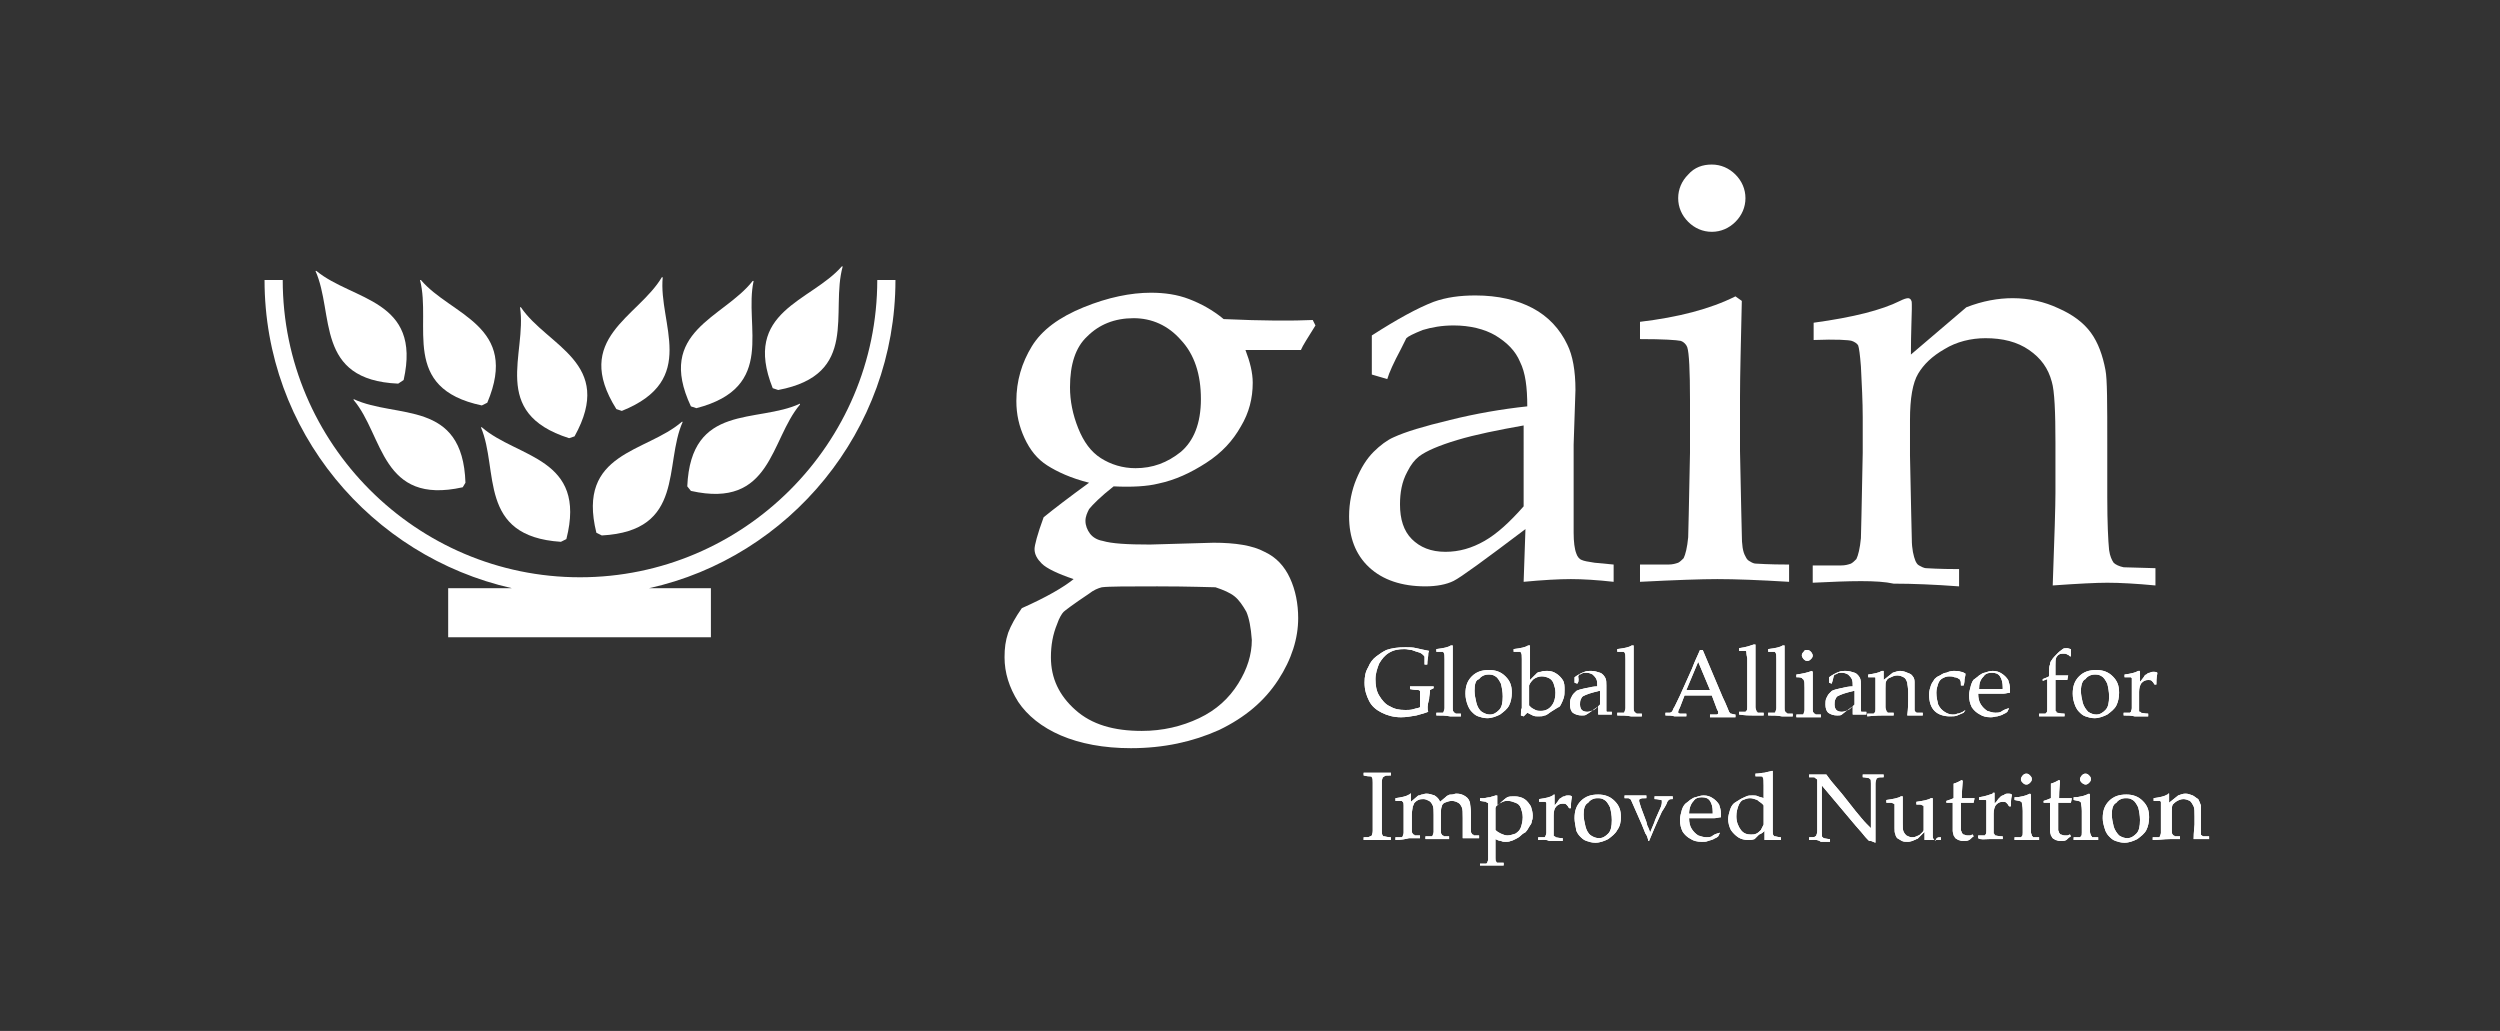
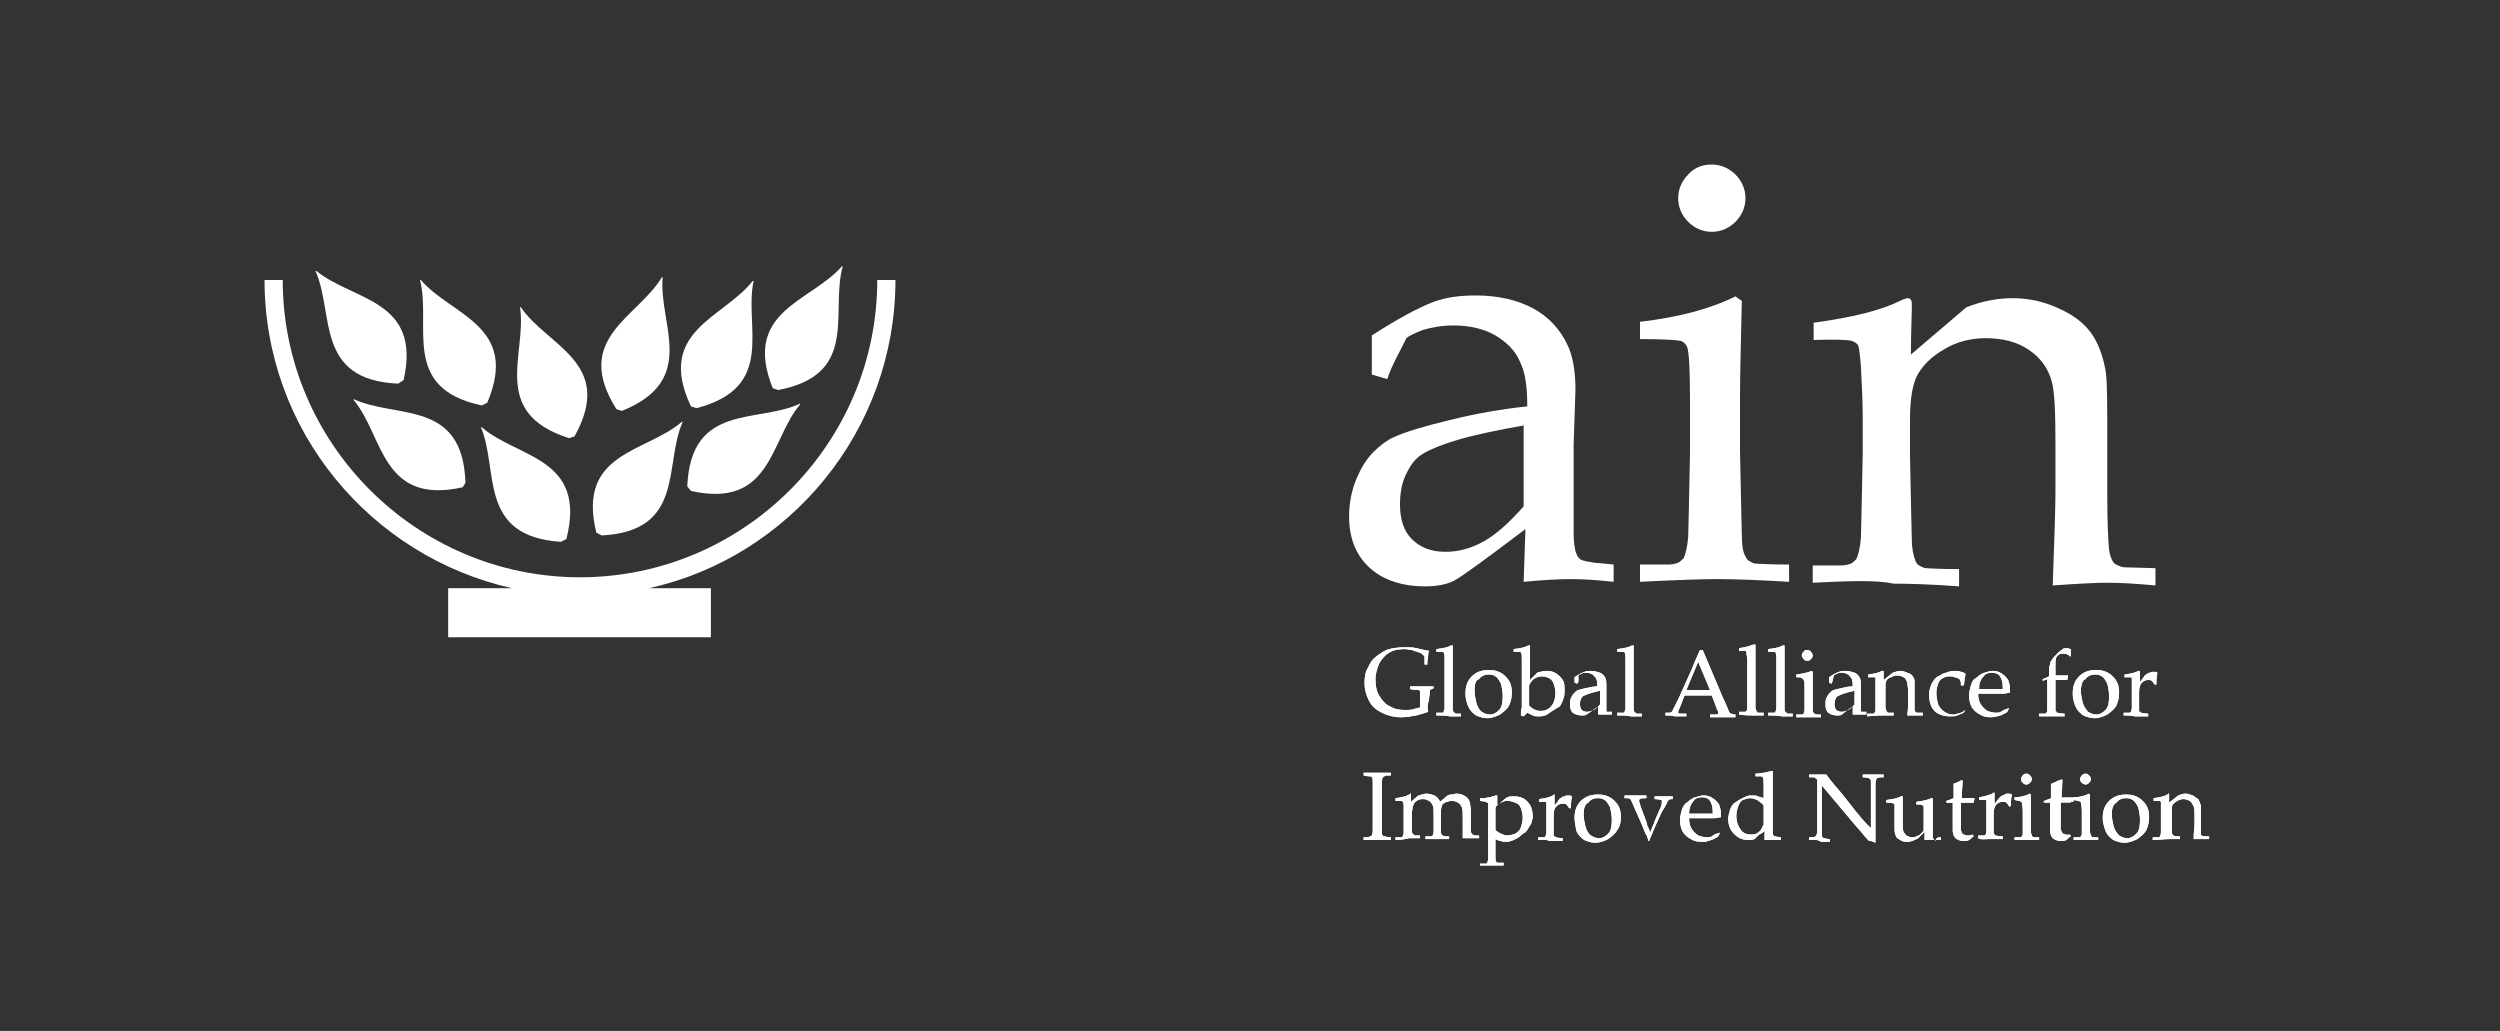
<svg xmlns="http://www.w3.org/2000/svg" version="1.1" id="Layer_1" x="0px" y="0px" viewBox="0 0 275 113.4" style="enable-background:new 0 0 275 113.4;" xml:space="preserve">
  <rect x="0" y="0" width="275" height="113.4" fill="#333333" stroke="none" />
  <style type="text/css">
	.st0{fill:#FFFFFF;}
</style>
  <g>
    <path class="st0" d="M98.5,30.8h-2c0,18-14.7,32.7-32.7,32.7c-18,0-32.7-14.7-32.7-32.7h-2c0,16.6,11.7,30.4,27.2,33.9h-7v5.4h28.9   v-5.4h-6.8C86.8,61.3,98.5,47.4,98.5,30.8z" />
    <path class="st0" d="M75.6,53.5c0.4-9.2,7.7-6.9,12.4-9.1l0,0.1C84.7,48.4,84.9,56,76,54L75.6,53.5z" />
    <path class="st0" d="M50.9,53.6c-9,2-8.7-5.7-12-9.6l0-0.1c4.7,2.2,12,0,12.3,9.2L50.9,53.6z" />
    <path class="st0" d="M61.7,59.6c-9.2-0.6-6.8-7.9-8.8-12.6l0.1,0c3.9,3.4,11.6,3.3,9.3,12.3L61.7,59.6z" />
    <path class="st0" d="M65.6,58.6c-2.2-8.9,5.5-8.8,9.4-12.2l0.1,0c-2.1,4.7,0.3,12-8.9,12.5L65.6,58.6z" />
    <path class="st0" d="M43.8,42.2c-9.2-0.4-7-7.7-9.1-12.4l0.1,0c4,3.3,11.6,3.1,9.6,12L43.8,42.2z" />
    <path class="st0" d="M85,42.7c-3.4-8.5,4.2-9.5,7.6-13.4l0.1,0c-1.4,5,1.9,11.9-7.1,13.6L85,42.7z" />
    <path class="st0" d="M53,44.6c-9-1.9-5.5-8.8-6.8-13.8l0.1,0c3.3,3.9,10.9,5,7.3,13.5L53,44.6z" />
    <path class="st0" d="M76,44.7c-3.9-8.3,3.6-9.7,6.8-13.8l0.1,0c-1.1,5,2.6,11.7-6.3,14L76,44.7z" />
    <path class="st0" d="M62.6,48.2c-8.8-2.8-4.6-9.3-5.4-14.4l0.1,0c2.9,4.3,10.4,6.1,5.9,14.2L62.6,48.2z" />
    <path class="st0" d="M67.8,45c-4.9-7.8,2.4-10.1,5-14.5l0.1,0c-0.5,5.1,4,11.3-4.5,14.7L67.8,45z" />
-     <path class="st0" d="M144.4,35.2l0.3,0.6c-0.8,1.3-1.4,2.2-1.6,2.7h-6.1c0.5,1.3,0.8,2.5,0.8,3.6c0,1.7-0.4,3.3-1.3,4.8   c-0.9,1.6-2.1,2.9-3.8,4c-1.7,1.1-3.4,1.9-5.3,2.3c-1.2,0.3-2.9,0.4-4.9,0.3c-1.4,1.1-2.3,2-2.7,2.5c-0.2,0.4-0.4,0.8-0.4,1.3   c0,0.5,0.2,1,0.5,1.4c0.3,0.4,0.8,0.7,1.4,0.8c1,0.3,2.7,0.4,5.2,0.4l7-0.2c2.4,0,4.3,0.3,5.6,1c1.3,0.6,2.2,1.6,2.8,2.9   c0.6,1.3,0.9,2.8,0.9,4.4c0,2.2-0.7,4.5-2.2,6.8c-1.5,2.3-3.6,4.1-6.5,5.5c-2.9,1.3-6.1,2-9.7,2c-3,0-5.6-0.5-7.7-1.4   c-2.1-0.9-3.7-2.2-4.7-3.7c-1-1.6-1.5-3.2-1.5-4.9c0-1,0.1-1.8,0.4-2.7c0.3-0.8,0.8-1.7,1.5-2.7c2.7-1.2,4.6-2.3,5.7-3.2   c-1.8-0.6-3-1.2-3.5-1.7c-0.5-0.5-0.8-1-0.8-1.6c0-0.4,0.3-1.6,1-3.5c1.1-0.9,2.8-2.2,5-3.8c-2-0.5-3.5-1.2-4.6-1.9   c-1.1-0.7-1.9-1.7-2.5-3c-0.6-1.3-0.9-2.6-0.9-4.1c0-2.2,0.6-4.2,1.7-6c1.1-1.8,3-3.2,5.7-4.3c2.7-1.1,5.2-1.6,7.4-1.6   c1.5,0,2.9,0.2,4.2,0.7c1.3,0.5,2.6,1.2,3.8,2.2C139,35.3,142.2,35.3,144.4,35.2 M127.3,64.5c-3.2,0-5.3,0-6.1,0.1   c-0.4,0.1-0.9,0.3-1.4,0.7c-1.8,1.2-2.7,1.9-2.8,2c-0.2,0.2-0.5,0.7-0.7,1.3c-0.5,1.2-0.7,2.4-0.7,3.7c0,2.3,0.9,4.2,2.7,5.8   c1.8,1.6,4.2,2.3,7.3,2.3c2.3,0,4.4-0.5,6.3-1.4c1.9-0.9,3.3-2.2,4.3-3.8c1-1.6,1.5-3.2,1.5-4.8c-0.1-1.4-0.3-2.4-0.6-3.1   c-0.4-0.7-0.8-1.3-1.3-1.7c-0.5-0.4-1.2-0.7-2.1-1C133.1,64.6,131,64.5,127.3,64.5 M117.7,42.6c0,1.5,0.3,3,0.9,4.5   c0.6,1.5,1.4,2.6,2.5,3.3c1.1,0.7,2.4,1.1,3.8,1.1c1.9,0,3.5-0.6,5-1.8c1.4-1.2,2.2-3.1,2.2-5.8c0-2.7-0.7-4.9-2.2-6.5   c-1.4-1.6-3.2-2.4-5.2-2.4c-2.1,0-3.8,0.7-5.1,2C118.3,38.2,117.7,40.1,117.7,42.6" />
    <path class="st0" d="M152.6,41.7l-1.7-0.5c0-0.5,0-1.2,0-2.1c0-0.9,0-1.6,0-2.2c2.8-1.8,5-3,6.8-3.7c1.4-0.5,2.9-0.7,4.6-0.7   c2.5,0,4.6,0.5,6.3,1.4c1.7,0.9,3,2.3,3.8,4c0.6,1.2,0.9,2.9,0.9,5l-0.2,6v9.7c0,1,0.1,1.8,0.3,2.3c0.1,0.3,0.3,0.6,0.6,0.7   c0.2,0.1,0.7,0.2,1.4,0.3l2.1,0.2v1.9c-1.8-0.2-3.4-0.3-4.7-0.3c-1.3,0-3.1,0.1-5.2,0.3l0.2-5.8c-4.5,3.4-7.1,5.3-7.9,5.7   c-0.8,0.4-1.9,0.6-3.1,0.6c-2.6,0-4.7-0.7-6.2-2.1c-1.5-1.4-2.2-3.3-2.2-5.6c0-1.5,0.3-2.9,0.8-4.1c0.5-1.2,1.1-2.2,1.9-3   c0.7-0.7,1.5-1.3,2.2-1.6c1.3-0.6,3.3-1.2,6.2-1.9c2.8-0.7,5.7-1.2,8.5-1.5c0-2.1-0.2-3.7-0.8-4.9c-0.5-1.2-1.4-2.1-2.7-2.9   c-1.2-0.7-2.8-1.1-4.6-1.1c-1.3,0-2.4,0.2-3.4,0.5c-1,0.4-1.6,0.7-1.8,0.9l-0.6,1.2C153.3,39.9,152.8,41,152.6,41.7 M167.6,46.8   c-2.8,0.5-5.3,1-7.3,1.6c-2,0.6-3.4,1.2-4.2,1.8c-0.5,0.4-0.9,0.9-1.3,1.7c-0.6,1.1-0.8,2.3-0.8,3.6c0,1.6,0.4,2.9,1.3,3.8   c0.9,0.9,2.1,1.4,3.7,1.4c1.5,0,2.9-0.4,4.3-1.2c1.4-0.8,2.8-2.1,4.3-3.8V46.8z" />
    <path class="st0" d="M180.4,37.3v-1.9c4.2-0.5,7.7-1.4,10.5-2.8l0.7,0.5c-0.1,4.6-0.2,8.2-0.2,10.6v5.9c0.1,5.7,0.2,8.7,0.2,9.2   c0,1.1,0.1,1.9,0.4,2.4c0.1,0.2,0.2,0.4,0.4,0.5c0.2,0.1,0.4,0.3,0.8,0.3c0.1,0,1.3,0.1,3.6,0.1v1.9c-3.3-0.2-5.9-0.3-7.9-0.3   c-1.7,0-4.6,0.1-8.5,0.3v-1.9l3.1,0c0.5,0,0.8-0.1,1.1-0.2c0.2-0.1,0.4-0.3,0.6-0.5c0.2-0.4,0.4-1.2,0.5-2.3c0-0.3,0.1-3.4,0.2-9.3   V44c0-3.2-0.1-5.2-0.3-5.8c-0.1-0.3-0.4-0.6-0.7-0.7C184.4,37.4,183,37.3,180.4,37.3 M188.3,18.1c1,0,1.9,0.4,2.6,1.1   c0.7,0.7,1.1,1.6,1.1,2.6c0,1-0.4,1.9-1.1,2.6c-0.7,0.7-1.6,1.1-2.6,1.1c-1,0-1.9-0.4-2.6-1.1c-0.7-0.7-1.1-1.6-1.1-2.6   c0-1,0.4-1.9,1.1-2.6C186.4,18.4,187.3,18.1,188.3,18.1" />
    <path class="st0" d="M199.4,64.1v-1.9l3.1,0c0.5,0,0.8-0.1,1.1-0.2c0.2-0.1,0.4-0.3,0.6-0.5c0.2-0.4,0.4-1.2,0.5-2.3   c0-0.3,0.1-3.4,0.2-9.4v-3.9c0-1.7-0.1-3.6-0.2-5.6c-0.1-1.3-0.2-2-0.3-2.3c-0.1-0.2-0.4-0.4-0.7-0.5c-0.3-0.1-1.7-0.2-4.2-0.1   v-1.9c4.4-0.6,7.5-1.4,9.5-2.4c0.4-0.2,0.7-0.3,0.9-0.3c0.1,0,0.3,0.1,0.3,0.2c0.1,0.1,0.1,0.3,0.1,0.5c0,0.2,0,0.3,0,0.5   c0,0.8-0.1,2.5-0.1,5l6.1-5.2c1.8-0.7,3.5-1,5.1-1c1.8,0,3.5,0.4,5,1.1c1.6,0.7,2.8,1.6,3.6,2.7c0.8,1.1,1.3,2.5,1.6,4.1   c0.2,1,0.2,3.7,0.2,8.2v5.8c0,2.8,0.1,4.8,0.2,5.8c0.1,0.7,0.3,1.1,0.5,1.4c0.2,0.2,0.6,0.4,1.1,0.5l3.5,0.1v1.9   c-2.1-0.2-3.9-0.3-5.3-0.3c-1.2,0-3.2,0.1-6,0.3c0.2-5.4,0.3-8.8,0.3-10.2v-5.5c0-3.4-0.1-5.7-0.4-6.7c-0.4-1.5-1.2-2.6-2.5-3.5   c-1.3-0.9-2.9-1.3-4.8-1.3c-1.6,0-3.2,0.4-4.5,1.2c-1.4,0.8-2.3,1.7-2.9,2.7c-0.6,1-0.9,2.7-0.9,5.1v3.9c0.1,5.7,0.2,8.7,0.2,9.2   c0,1.1,0.2,1.9,0.4,2.4c0.1,0.2,0.2,0.4,0.4,0.5c0.2,0.1,0.5,0.3,0.8,0.3c0.1,0,1.3,0.1,3.6,0.1v1.9c-2.7-0.2-5.1-0.3-7.2-0.3   C206.5,63.8,203.5,63.9,199.4,64.1" />
    <path class="st0" d="M157.1,78.3c-0.5,0.2-1,0.3-1.3,0.4c-0.6,0.1-1.1,0.2-1.7,0.2c-0.8,0-1.5-0.2-2.1-0.5   c-0.6-0.3-1.1-0.7-1.4-1.3c-0.3-0.6-0.5-1.2-0.5-2c0-0.7,0.1-1.2,0.4-1.7c0.2-0.5,0.5-0.9,0.9-1.2c0.4-0.3,0.7-0.5,1.1-0.7   c0.6-0.2,1.2-0.3,2.1-0.3c0.4,0,0.8,0,1.2,0.1c0.4,0.1,0.9,0.2,1.4,0.3c-0.1,0.2-0.1,0.3-0.1,0.5c0,0.2-0.1,0.5-0.1,1h-0.3l0-0.6   c0-0.1,0-0.2,0-0.2c0-0.1,0-0.1-0.1-0.2c-0.1-0.1-0.2-0.2-0.4-0.3c-0.4-0.1-0.6-0.2-0.9-0.3c-0.2,0-0.5-0.1-0.8-0.1   c-0.7,0-1.2,0.1-1.7,0.4c-0.5,0.3-0.8,0.7-1.1,1.2c-0.2,0.5-0.4,1.1-0.4,1.7c0,0.7,0.1,1.3,0.4,1.8c0.3,0.5,0.7,1,1.2,1.2   c0.5,0.3,1,0.4,1.7,0.4c0.3,0,0.6,0,0.9-0.1c0.3-0.1,0.5-0.1,0.7-0.2c0-0.1,0-0.4,0-0.7v-0.6c0-0.3,0-0.5,0-0.5   c0,0-0.1-0.1-0.2-0.1c-0.1,0-0.4,0-0.9-0.1v-0.3l1.6,0c0.3,0,0.6,0,1,0l0,0.2l-0.4,0.2c0,0.4-0.1,0.7-0.1,1   C157,77.6,157,78,157.1,78.3" />
    <path class="st0" d="M158,78.7v-0.3l0.5,0c0.1,0,0.1,0,0.2,0c0,0,0.1,0,0.1-0.1c0-0.1,0.1-0.2,0.1-0.4c0,0,0-0.5,0-1.5v-2.1   c0-0.6,0-1.2,0-1.8c0-0.4,0-0.6-0.1-0.7c0,0,0-0.1-0.1-0.1c-0.1,0-0.3,0-0.7,0v-0.3c0.8-0.1,1.3-0.2,1.6-0.4c0,0,0.1,0,0.1,0   c0,0,0,0,0.1,0c0,0,0,0,0,0.1c0,0,0,0.1,0,0.1l0,0.2c0,0.6,0,1.1,0,1.6l0,0.8v2.7c0,0.9,0,1.4,0,1.4c0,0.2,0,0.3,0.1,0.4   c0,0,0,0.1,0.1,0.1c0,0,0.1,0,0.1,0.1c0,0,0.2,0,0.6,0v0.3c-0.5,0-0.9,0-1.2,0C159,78.7,158.6,78.7,158,78.7" />
    <path class="st0" d="M161.2,76.3c0-0.8,0.2-1.4,0.7-1.9c0.5-0.5,1.1-0.7,1.9-0.7c0.7,0,1.3,0.2,1.8,0.7c0.5,0.5,0.7,1,0.7,1.8   c0,0.5-0.1,1-0.3,1.4c-0.2,0.4-0.6,0.7-1,1c-0.4,0.2-0.9,0.4-1.4,0.4c-0.4,0-0.7-0.1-1-0.2c-0.3-0.1-0.5-0.3-0.7-0.5   c-0.2-0.2-0.3-0.4-0.4-0.6C161.3,77.2,161.2,76.8,161.2,76.3 M162.2,76c0,0.4,0.1,0.9,0.2,1.3c0.1,0.4,0.3,0.8,0.6,1   c0.3,0.2,0.6,0.3,0.9,0.3c0.4,0,0.7-0.2,1-0.5c0.3-0.3,0.4-0.8,0.4-1.5c0-0.5-0.1-1-0.2-1.4c-0.2-0.4-0.4-0.7-0.6-0.8   c-0.3-0.2-0.5-0.2-0.8-0.2c-0.4,0-0.8,0.2-1,0.5C162.3,74.8,162.2,75.3,162.2,76" />
    <path class="st0" d="M167.3,78.7c0-0.4,0-0.7,0.1-0.8c0-0.7,0-1.2,0-1.3v-2.3c0-0.6,0-1.2,0-1.8c0-0.4,0-0.6-0.1-0.7   c0,0,0-0.1-0.1-0.1c-0.1,0-0.3,0-0.7,0v-0.3c0.8-0.1,1.3-0.2,1.6-0.4c0,0,0.1,0,0.1,0s0,0,0.1,0c0,0,0,0,0,0.1c0,0,0,0.1,0,0.1   l0,0.2c0,0.6,0,1.1,0,1.6l0,0.8v1l0.7-0.7c0.1-0.1,0.2-0.2,0.5-0.2c0.2-0.1,0.4-0.1,0.7-0.1c0.4,0,0.7,0.1,1,0.3   c0.3,0.2,0.5,0.4,0.7,0.7c0.2,0.3,0.2,0.7,0.2,1.1c0,0.3,0,0.6-0.1,0.9c-0.1,0.3-0.2,0.5-0.3,0.7c-0.1,0.2-0.2,0.3-0.3,0.3   l-0.8,0.5c-0.3,0.2-0.5,0.4-0.7,0.4c-0.2,0.1-0.4,0.1-0.7,0.1c-0.2,0-0.4,0-0.6-0.1c-0.2-0.1-0.4-0.2-0.6-0.3l-0.4,0.4L167.3,78.7z    M168.2,75.4v1.9c0,0.2,0,0.3,0,0.3c0,0,0.1,0.1,0.2,0.2c0.1,0.1,0.3,0.2,0.5,0.3c0.2,0.1,0.4,0.1,0.6,0.1c0.5,0,0.9-0.2,1.2-0.6   c0.3-0.4,0.4-0.9,0.4-1.4c0-0.4-0.1-0.7-0.2-1c-0.1-0.3-0.3-0.5-0.5-0.6c-0.2-0.1-0.5-0.2-0.8-0.2c-0.3,0-0.6,0.1-0.9,0.3   C168.5,74.9,168.3,75.1,168.2,75.4" />
    <path class="st0" d="M173.5,75.2l-0.3-0.1c0-0.1,0-0.2,0-0.3c0-0.1,0-0.3,0-0.3c0.4-0.3,0.8-0.5,1.1-0.6c0.2-0.1,0.5-0.1,0.7-0.1   c0.4,0,0.7,0.1,1,0.2c0.3,0.1,0.5,0.4,0.6,0.6c0.1,0.2,0.1,0.5,0.1,0.8l0,0.9v1.5c0,0.2,0,0.3,0,0.4c0,0.1,0.1,0.1,0.1,0.1   c0,0,0.1,0,0.2,0l0.3,0v0.3c-0.3,0-0.5,0-0.7,0c-0.2,0-0.5,0-0.8,0l0-0.9c-0.7,0.5-1.1,0.8-1.3,0.9c-0.1,0.1-0.3,0.1-0.5,0.1   c-0.4,0-0.7-0.1-1-0.3c-0.2-0.2-0.3-0.5-0.3-0.9c0-0.2,0-0.5,0.1-0.7c0.1-0.2,0.2-0.4,0.3-0.5c0.1-0.1,0.2-0.2,0.3-0.3   c0.2-0.1,0.5-0.2,1-0.3c0.5-0.1,0.9-0.2,1.3-0.2c0-0.3,0-0.6-0.1-0.8c-0.1-0.2-0.2-0.3-0.4-0.5c-0.2-0.1-0.4-0.2-0.7-0.2   c-0.2,0-0.4,0-0.5,0.1c-0.2,0.1-0.2,0.1-0.3,0.1l-0.1,0.2C173.7,74.9,173.6,75.1,173.5,75.2 M175.9,76c-0.4,0.1-0.8,0.2-1.1,0.3   c-0.3,0.1-0.5,0.2-0.7,0.3c-0.1,0.1-0.1,0.1-0.2,0.3c-0.1,0.2-0.1,0.4-0.1,0.6c0,0.3,0.1,0.5,0.2,0.6c0.1,0.1,0.3,0.2,0.6,0.2   c0.2,0,0.5-0.1,0.7-0.2c0.2-0.1,0.4-0.3,0.7-0.6V76z" />
    <path class="st0" d="M177.9,78.7v-0.3l0.5,0c0.1,0,0.1,0,0.2,0c0,0,0.1,0,0.1-0.1c0-0.1,0.1-0.2,0.1-0.4c0,0,0-0.5,0-1.5v-2.1   c0-0.6,0-1.2,0-1.8c0-0.4,0-0.6-0.1-0.7c0,0,0-0.1-0.1-0.1c-0.1,0-0.3,0-0.7,0v-0.3c0.8-0.1,1.3-0.2,1.6-0.4c0,0,0.1,0,0.1,0   c0,0,0,0,0.1,0c0,0,0,0,0,0.1c0,0,0,0.1,0,0.1l0,0.2c0,0.6,0,1.1,0,1.6l0,0.8v2.7c0,0.9,0,1.4,0,1.4c0,0.2,0,0.3,0.1,0.4   c0,0,0,0.1,0.1,0.1c0,0,0.1,0,0.1,0.1c0,0,0.2,0,0.6,0v0.3c-0.5,0-0.9,0-1.2,0C178.9,78.7,178.5,78.7,177.9,78.7" />
    <path class="st0" d="M183.2,78.7v-0.3c0.3,0,0.4,0,0.5,0c0.1,0,0.1-0.1,0.2-0.1c0.1-0.1,0.1-0.2,0.2-0.4c0.1-0.1,0.3-0.6,0.7-1.4   l1.3-2.9c0.1-0.3,0.4-1,0.9-2.1h0.3l2.2,5.2c0.4,0.8,0.6,1.4,0.7,1.6c0.1,0.1,0.1,0.2,0.2,0.2c0.1,0,0.3,0.1,0.5,0.1v0.3   c-0.5,0-0.9,0-1.1,0l-1.7,0v-0.3c0.4,0,0.6,0,0.7,0c0.1,0,0.1,0,0.2-0.1c0,0,0-0.1,0-0.1c0-0.1,0-0.2-0.1-0.3l-0.6-1.6h-3l-0.5,1.3   c-0.1,0.2-0.2,0.4-0.2,0.5c0,0.1,0,0.1,0,0.1c0,0,0.1,0.1,0.2,0.1c0.1,0,0.3,0,0.7,0v0.3c-0.6,0-1,0-1.3,0   C183.9,78.7,183.6,78.7,183.2,78.7 M185.5,75.9h2.6l-1.3-3.1L185.5,75.9z" />
    <path class="st0" d="M192.8,78.7c0.4,0,0.8,0,1.2,0v-0.3c-0.4,0-0.6,0-0.6,0c-0.1,0-0.1,0-0.1-0.1c0,0-0.1,0-0.1-0.1   c0-0.1-0.1-0.2-0.1-0.4c0-0.1,0-0.6,0-1.4v-2.7l0-0.8c0-0.4,0-1,0-1.6l0-0.2c0,0,0-0.1,0-0.1c0,0,0,0,0-0.1c0,0,0,0-0.1,0   c0,0-0.1,0-0.1,0c-0.3,0.1-0.8,0.3-1.6,0.4v0.3c0.4,0,0.7,0,0.7,0c0,0,0.1,0,0.1,0.1c0,0,0,0.3,0.1,0.7c0,0.6,0,1.2,0,1.8v2.1   c0,0.9,0,1.4,0,1.5c0,0.2,0,0.3-0.1,0.4c0,0-0.1,0.1-0.1,0.1c0,0-0.1,0-0.2,0l-0.5,0v0.3C192,78.7,192.4,78.7,192.8,78.7" />
    <path class="st0" d="M194.5,78.7v-0.3l0.5,0c0.1,0,0.1,0,0.2,0c0,0,0.1,0,0.1-0.1c0-0.1,0.1-0.2,0.1-0.4c0,0,0-0.5,0-1.5v-2.1   c0-0.6,0-1.2,0-1.8c0-0.4,0-0.6-0.1-0.7c0,0,0-0.1-0.1-0.1c-0.1,0-0.3,0-0.7,0v-0.3c0.8-0.1,1.3-0.2,1.6-0.4c0,0,0.1,0,0.1,0   c0,0,0,0,0.1,0c0,0,0,0,0,0.1c0,0,0,0.1,0,0.1l0,0.2c0,0.6,0,1.1,0,1.6l0,0.8v2.7c0,0.9,0,1.4,0,1.4c0,0.2,0,0.3,0.1,0.4   c0,0,0,0.1,0.1,0.1c0,0,0.1,0,0.1,0.1c0,0,0.2,0,0.6,0v0.3c-0.5,0-0.9,0-1.2,0C195.5,78.7,195.1,78.7,194.5,78.7" />
    <path class="st0" d="M197.6,74.5v-0.3c0.7-0.1,1.2-0.2,1.7-0.4l0.1,0.1c0,0.7,0,1.3,0,1.7v0.9c0,0.9,0,1.4,0,1.5   c0,0.2,0,0.3,0.1,0.4c0,0,0,0.1,0.1,0.1c0,0,0.1,0,0.1,0.1c0,0,0.2,0,0.6,0v0.3c-0.5,0-0.9,0-1.3,0c-0.3,0-0.7,0-1.4,0v-0.3l0.5,0   c0.1,0,0.1,0,0.2,0c0,0,0.1,0,0.1-0.1c0-0.1,0.1-0.2,0.1-0.4c0,0,0-0.5,0-1.5v-0.9c0-0.5,0-0.8-0.1-0.9c0-0.1-0.1-0.1-0.1-0.1   C198.2,74.5,198,74.5,197.6,74.5 M198.8,71.5c0.2,0,0.3,0.1,0.4,0.2c0.1,0.1,0.2,0.3,0.2,0.4c0,0.2-0.1,0.3-0.2,0.4   c-0.1,0.1-0.2,0.2-0.4,0.2c-0.2,0-0.3-0.1-0.4-0.2c-0.1-0.1-0.2-0.3-0.2-0.4c0-0.2,0.1-0.3,0.2-0.4   C198.5,71.5,198.6,71.5,198.8,71.5" />
    <path class="st0" d="M201.5,75.2l-0.3-0.1c0-0.1,0-0.2,0-0.3c0-0.1,0-0.3,0-0.3c0.4-0.3,0.8-0.5,1.1-0.6c0.2-0.1,0.5-0.1,0.7-0.1   c0.4,0,0.7,0.1,1,0.2c0.3,0.1,0.5,0.4,0.6,0.6c0.1,0.2,0.1,0.5,0.1,0.8l0,0.9v1.5c0,0.2,0,0.3,0,0.4c0,0.1,0.1,0.1,0.1,0.1   c0,0,0.1,0,0.2,0l0.3,0v0.3c-0.3,0-0.5,0-0.7,0c-0.2,0-0.5,0-0.8,0l0-0.9c-0.7,0.5-1.1,0.8-1.2,0.9c-0.1,0.1-0.3,0.1-0.5,0.1   c-0.4,0-0.7-0.1-1-0.3c-0.2-0.2-0.3-0.5-0.3-0.9c0-0.2,0-0.5,0.1-0.7c0.1-0.2,0.2-0.4,0.3-0.5c0.1-0.1,0.2-0.2,0.3-0.3   c0.2-0.1,0.5-0.2,1-0.3c0.4-0.1,0.9-0.2,1.3-0.2c0-0.3,0-0.6-0.1-0.8c-0.1-0.2-0.2-0.3-0.4-0.5c-0.2-0.1-0.4-0.2-0.7-0.2   c-0.2,0-0.4,0-0.5,0.1c-0.2,0.1-0.2,0.1-0.3,0.1l-0.1,0.2C201.6,74.9,201.5,75.1,201.5,75.2 M203.9,76c-0.4,0.1-0.8,0.2-1.1,0.3   c-0.3,0.1-0.5,0.2-0.7,0.3c-0.1,0.1-0.1,0.1-0.2,0.3c-0.1,0.2-0.1,0.4-0.1,0.6c0,0.3,0.1,0.5,0.2,0.6c0.1,0.1,0.3,0.2,0.6,0.2   c0.2,0,0.5-0.1,0.7-0.2c0.2-0.1,0.4-0.3,0.7-0.6V76z" />
    <path class="st0" d="M207.2,78.7c0.3,0,0.7,0,1.1,0v-0.3c-0.4,0-0.6,0-0.6,0c-0.1,0-0.1,0-0.1-0.1c0,0-0.1,0-0.1-0.1   c0-0.1-0.1-0.2-0.1-0.4c0-0.1,0-0.6,0-1.5v-0.6c0-0.4,0-0.7,0.1-0.8c0.1-0.2,0.2-0.3,0.5-0.4c0.2-0.1,0.4-0.2,0.7-0.2   c0.3,0,0.5,0.1,0.7,0.2c0.2,0.1,0.3,0.3,0.4,0.6c0,0.2,0.1,0.5,0.1,1.1v0.9c0,0.2,0,0.8-0.1,1.6c0.4,0,0.8,0,0.9,0   c0.2,0,0.5,0,0.8,0v-0.3l-0.6,0c-0.1,0-0.1,0-0.2-0.1c0,0-0.1-0.1-0.1-0.2c0-0.2,0-0.5,0-0.9v-0.9c0-0.7,0-1.1,0-1.3   c0-0.3-0.1-0.5-0.2-0.6c-0.1-0.2-0.3-0.3-0.6-0.4c-0.2-0.1-0.5-0.2-0.8-0.2c-0.2,0-0.5,0.1-0.8,0.2l-1,0.8c0-0.4,0-0.7,0-0.8   c0,0,0-0.1,0-0.1c0,0,0-0.1,0-0.1c0,0,0,0-0.1,0c0,0-0.1,0-0.1,0c-0.3,0.2-0.8,0.3-1.5,0.4v0.3c0.4,0,0.6,0,0.7,0   c0.1,0,0.1,0,0.1,0.1c0,0,0,0.2,0,0.4c0,0.3,0,0.6,0,0.9v0.6c0,0.9,0,1.4,0,1.5c0,0.2,0,0.3-0.1,0.4c0,0-0.1,0.1-0.1,0.1   c0,0-0.1,0-0.2,0l-0.5,0v0.3C206.4,78.7,206.9,78.7,207.2,78.7" />
    <path class="st0" d="M216.2,78.1l-0.2,0.3c-0.2,0.1-0.5,0.2-0.7,0.3c-0.2,0.1-0.5,0.1-0.8,0.1c-0.7,0-1.3-0.2-1.7-0.6   c-0.4-0.4-0.6-1-0.6-1.8c0-0.4,0.1-0.7,0.2-1c0.1-0.3,0.3-0.5,0.4-0.7c0.1-0.1,0.3-0.3,0.6-0.4c0.3-0.2,0.5-0.3,0.7-0.3   c0.2-0.1,0.5-0.2,0.8-0.2c0.3,0,0.6,0,0.8,0.1c0.2,0,0.3,0.1,0.5,0.2c0,0.3-0.1,0.5-0.1,0.6c0,0.1,0,0.4-0.1,0.7h-0.3   c0-0.3,0-0.5-0.1-0.6c0,0,0-0.1-0.1-0.1c-0.1-0.1-0.3-0.2-0.5-0.2c-0.2-0.1-0.4-0.1-0.6-0.1c-0.3,0-0.5,0.1-0.7,0.2   c-0.2,0.1-0.4,0.3-0.5,0.6c-0.1,0.3-0.2,0.6-0.2,1c0,0.5,0.1,0.9,0.2,1.3c0.2,0.4,0.4,0.6,0.7,0.8c0.3,0.2,0.6,0.3,0.9,0.3   c0.2,0,0.3,0,0.5-0.1c0.2,0,0.4-0.1,0.6-0.2L216.2,78.1z" />
    <path class="st0" d="M221,77.9l-0.2,0.4c-0.2,0.2-0.4,0.2-0.5,0.3c-0.2,0.1-0.3,0.1-0.6,0.2c-0.2,0-0.4,0.1-0.7,0.1   c-0.5,0-0.9-0.1-1.2-0.3c-0.4-0.2-0.7-0.5-0.9-0.8c-0.2-0.4-0.3-0.8-0.3-1.3c0-0.4,0.1-0.7,0.2-1.1c0.1-0.3,0.2-0.6,0.4-0.7   c0.1-0.1,0.3-0.2,0.5-0.4c0.2-0.1,0.4-0.3,0.6-0.3c0.3-0.1,0.6-0.2,0.9-0.2c0.4,0,0.7,0.1,1,0.3c0.3,0.2,0.5,0.4,0.7,0.7   c0.1,0.3,0.2,0.6,0.2,1c0,0.1,0,0.2,0,0.4c-0.2,0-0.5,0.1-0.7,0.1c-0.4,0-0.7,0-1.1,0h-1.7c0,0.5,0.1,0.9,0.3,1.2   c0.2,0.3,0.4,0.5,0.7,0.7c0.3,0.1,0.6,0.2,0.9,0.2c0.2,0,0.4,0,0.6-0.1C220.4,78.1,220.6,78,221,77.9L221,77.9z M217.7,75.8   c0.1,0,0.3,0,0.6,0c0.5,0,0.9,0,1.1,0c0.5,0,0.8,0,0.9,0c0-0.1,0-0.1,0-0.2c0-0.5-0.1-0.9-0.3-1.2c-0.2-0.3-0.5-0.4-0.9-0.4   c-0.4,0-0.7,0.1-0.9,0.4C217.8,74.8,217.7,75.2,217.7,75.8" />
    <path class="st0" d="M225.2,74.7v1.8c0,0.9,0,1.4,0,1.5c0,0.2,0,0.3-0.1,0.4c0,0-0.1,0.1-0.1,0.1c0,0-0.1,0-0.2,0l-0.5,0v0.3   c0.7,0,1.2,0,1.3,0c0.2,0,0.7,0,1.5,0v-0.3c-0.5,0-0.7-0.1-0.8-0.1c-0.1,0-0.1,0-0.1-0.1c0,0,0-0.1-0.1-0.1c0-0.1,0-0.2,0-0.4   c0-0.6,0-1,0-1.2v-1.8c0.3,0,0.5,0,0.6,0c0.1,0,0.4,0,0.7,0l0.1-0.5l-0.1,0c-0.3,0-0.5,0-0.8,0h-0.5v-1.1c0-0.4,0-0.7,0.1-0.9   c0.1-0.1,0.1-0.2,0.3-0.3c0.1-0.1,0.3-0.1,0.5-0.1c0.1,0,0.3,0,0.4,0.1c0.1,0,0.2,0.1,0.3,0.2l0.1,0l0-0.8c-0.1,0-0.3-0.1-0.4-0.1   c-0.2,0-0.4,0-0.5,0.1c-0.1,0.1-0.3,0.2-0.5,0.4c-0.3,0.3-0.6,0.6-0.7,0.8c-0.1,0.1-0.2,0.3-0.2,0.5c-0.1,0.2-0.1,0.5-0.1,1v0.3   c-0.2,0.1-0.4,0.2-0.7,0.3v0.2L225.2,74.7z" />
    <path class="st0" d="M228,76.3c0-0.8,0.2-1.4,0.7-1.9c0.5-0.5,1.1-0.7,1.9-0.7c0.7,0,1.3,0.2,1.8,0.7c0.5,0.5,0.7,1,0.7,1.8   c0,0.5-0.1,1-0.3,1.4c-0.2,0.4-0.6,0.7-1,1c-0.4,0.2-0.9,0.4-1.4,0.4c-0.4,0-0.7-0.1-1-0.2c-0.3-0.1-0.5-0.3-0.7-0.5   c-0.2-0.2-0.3-0.4-0.4-0.6C228.1,77.2,228,76.8,228,76.3 M228.9,76c0,0.4,0.1,0.9,0.2,1.3c0.1,0.4,0.4,0.8,0.6,1   c0.3,0.2,0.6,0.3,0.9,0.3c0.4,0,0.7-0.2,1-0.5c0.3-0.3,0.4-0.8,0.4-1.5c0-0.5-0.1-1-0.2-1.4c-0.2-0.4-0.4-0.7-0.6-0.8   c-0.3-0.2-0.5-0.2-0.8-0.2c-0.4,0-0.8,0.2-1,0.5C229.1,74.8,228.9,75.3,228.9,76" />
    <path class="st0" d="M233.6,78.7v-0.3c0.4,0,0.6,0,0.6,0c0.1,0,0.1,0,0.1,0c0,0,0.1-0.1,0.1-0.1c0-0.1,0.1-0.2,0.1-0.4   c0-0.9,0-1.4,0-1.4v-0.6c0-0.3,0-0.6,0-0.9c0-0.2,0-0.3,0-0.4c0,0-0.1-0.1-0.1-0.1c-0.1,0-0.3,0-0.7,0v-0.3   c0.7-0.1,1.2-0.2,1.5-0.4c0.1,0,0.1,0,0.1,0c0,0,0,0,0.1,0c0,0,0,0,0,0.1c0,0,0,0.1,0,0.1c0,0.2,0,0.5,0,1c0.2-0.2,0.3-0.4,0.4-0.5   c0.1-0.2,0.2-0.3,0.3-0.3c0.1-0.1,0.2-0.2,0.4-0.2c0.1-0.1,0.3-0.1,0.4-0.1c0.1,0,0.3,0,0.4,0.1l0,0.1c-0.1,0.5-0.1,0.9-0.1,1.2   H237c-0.1-0.2-0.2-0.3-0.3-0.4c-0.1-0.1-0.2-0.1-0.4-0.1c-0.3,0-0.5,0.1-0.7,0.3c-0.2,0.2-0.3,0.6-0.3,1v0.5c0,0.2,0,0.6,0,1.2   c0,0.2,0,0.4,0,0.4c0,0.1,0,0.1,0.1,0.1c0,0,0.1,0,0.1,0.1c0.1,0,0.4,0.1,0.8,0.1v0.3c-0.6,0-1.1,0-1.5,0   C234.5,78.7,234,78.7,233.6,78.7" />
    <path class="st0" d="M153,92.1v0.3c-0.7,0-1.2,0-1.4,0l-1.6,0v-0.3c0.4,0,0.6,0,0.7-0.1c0.1,0,0.2-0.1,0.2-0.1   c0-0.1,0.1-0.2,0.1-0.5c0-0.1,0-0.6,0-1.5v-2.4c0-0.5,0-0.9,0-1.4c0-0.3,0-0.5-0.1-0.6c0-0.1-0.1-0.1-0.2-0.1c-0.1,0-0.3,0-0.7-0.1   v-0.3c0.6,0,1.1,0,1.5,0c0.3,0,0.8,0,1.5,0v0.3c-0.4,0-0.7,0-0.7,0.1c-0.1,0-0.1,0.1-0.2,0.1c0,0.1-0.1,0.2-0.1,0.5   c0,0.1,0,0.6,0,1.5v2.4c0,0.5,0,0.9,0,1.4c0,0.3,0,0.5,0.1,0.6c0,0.1,0.1,0.1,0.2,0.1C152.4,92,152.6,92.1,153,92.1" />
    <path class="st0" d="M153.5,92.4v-0.3l0.5,0c0.1,0,0.1,0,0.2,0c0,0,0.1-0.1,0.1-0.1c0-0.1,0.1-0.2,0.1-0.4c0,0,0-0.5,0-1.5v-0.6   c0-0.3,0-0.6,0-0.9c0-0.2,0-0.3-0.1-0.4c0,0-0.1-0.1-0.1-0.1c-0.1,0-0.3,0-0.7,0v-0.3c0.7-0.1,1.2-0.2,1.5-0.4   c0.1,0,0.1-0.1,0.1-0.1c0,0,0,0,0.1,0c0,0,0,0,0,0.1c0,0,0,0.1,0,0.1c0,0.2,0,0.4,0,0.7l0.7-0.6c0.1-0.1,0.1-0.1,0.2-0.1   c0.1,0,0.2-0.1,0.3-0.1c0.1,0,0.3-0.1,0.5-0.1c0.3,0,0.6,0.1,0.9,0.2c0.3,0.2,0.5,0.4,0.6,0.7l0.6-0.5c0.1-0.1,0.2-0.2,0.3-0.2   c0.1-0.1,0.2-0.1,0.4-0.1c0.2,0,0.3-0.1,0.5-0.1c0.4,0,0.7,0.1,1,0.3c0.3,0.2,0.4,0.4,0.5,0.7c0,0.2,0.1,0.6,0.1,1.1v0.5l0,0.7   c0,0.4,0,0.7,0,0.7c0,0.2,0,0.3,0.1,0.4c0,0,0,0.1,0.1,0.1c0,0,0.1,0,0.1,0.1c0,0,0.2,0,0.6,0v0.3c-0.4,0-0.7,0-0.9,0   c-0.1,0-0.5,0-0.9,0l0-1.4l0-0.6V90c0-0.6,0-1-0.1-1.2c-0.1-0.2-0.2-0.4-0.4-0.5c-0.2-0.1-0.4-0.2-0.7-0.2c-0.3,0-0.5,0.1-0.8,0.2   c-0.2,0.1-0.3,0.3-0.3,0.4c-0.1,0.2-0.1,0.5-0.1,1v0.3l0,0.7c0,0.4,0,0.7,0,0.7c0,0.2,0,0.3,0.1,0.4c0,0,0,0.1,0.1,0.1   c0,0,0.1,0,0.1,0.1c0,0,0.2,0,0.6,0v0.3c-0.5,0-0.9,0-1.2,0c-0.2,0-0.7,0-1.4,0v-0.3l0.5,0c0.1,0,0.1,0,0.2,0c0,0,0.1-0.1,0.1-0.1   c0-0.1,0.1-0.2,0.1-0.4c0,0,0-0.5,0-1.5v-0.4c0-0.4,0-0.8-0.1-1c-0.1-0.2-0.2-0.4-0.4-0.5c-0.2-0.1-0.4-0.2-0.6-0.2   c-0.2,0-0.4,0-0.6,0.1c-0.2,0.1-0.3,0.2-0.4,0.3c-0.1,0.1-0.1,0.3-0.2,0.4c0,0.2-0.1,0.5-0.1,0.9v0.3c0,0.9,0,1.4,0,1.4   c0,0.2,0,0.3,0.1,0.4c0,0,0,0.1,0.1,0.1c0,0,0.1,0,0.1,0.1c0,0,0.2,0,0.6,0v0.3c-0.5,0-0.9,0-1.2,0   C154.6,92.3,154.1,92.4,153.5,92.4" />
    <path class="st0" d="M162.8,88.1v-0.3c0.1,0,0.2,0,0.4,0c0.2,0,0.4-0.1,0.7-0.1c0.2-0.1,0.4-0.1,0.6-0.2c0,0,0.1,0,0.1,0   c0,0,0,0,0.1,0c0,0,0,0,0,0.1c0,0,0,0.1,0,0.1c0,0.1,0,0.2,0,0.3v0.6c0.6-0.5,0.9-0.8,1.1-0.9c0.2-0.1,0.5-0.1,0.8-0.1   c0.4,0,0.8,0.1,1.1,0.3c0.3,0.2,0.5,0.5,0.7,0.8c0.1,0.3,0.2,0.7,0.2,1c0,0.2,0,0.4-0.1,0.6c0,0.2-0.1,0.4-0.2,0.5   c-0.1,0.2-0.2,0.3-0.3,0.5c-0.1,0.1-0.2,0.3-0.3,0.3c0,0-0.2,0.1-0.4,0.3c-0.2,0.2-0.4,0.3-0.6,0.4c-0.2,0.1-0.4,0.2-0.5,0.2   c-0.2,0.1-0.4,0.1-0.6,0.1c-0.2,0-0.3,0-0.5-0.1c-0.2,0-0.4-0.1-0.6-0.2V93c0,0.9,0,1.3,0,1.4c0,0.2,0,0.3,0.1,0.4   c0,0,0,0.1,0.1,0.1c0,0,0.1,0,0.1,0c0,0,0.2,0,0.6,0v0.3c-0.4,0-1,0-1.7,0c-0.4,0-0.7,0-0.9,0V95l0.5,0c0.1,0,0.1,0,0.2,0   c0,0,0.1-0.1,0.1-0.1c0-0.1,0.1-0.2,0.1-0.4c0,0,0-0.5,0-1.5v-1.8c0-0.6,0-1.2,0-1.8c0-0.6,0-1,0-1c0-0.1,0-0.1-0.1-0.1   c0,0-0.1,0-0.1-0.1L162.8,88.1z M164.5,91.3c0.2,0.2,0.4,0.3,0.6,0.4c0.2,0.1,0.5,0.2,0.7,0.2c0.3,0,0.6-0.1,0.9-0.2   c0.3-0.2,0.5-0.4,0.6-0.7c0.1-0.3,0.2-0.7,0.2-1.1c0-0.4-0.1-0.7-0.2-1c-0.1-0.3-0.3-0.5-0.6-0.6c-0.3-0.1-0.5-0.2-0.8-0.2   c-0.2,0-0.4,0-0.6,0.1c-0.2,0.1-0.4,0.2-0.5,0.3c-0.2,0.1-0.3,0.3-0.3,0.4c0,0.1,0,0.2,0,0.4V91.3z" />
    <path class="st0" d="M169.2,92.4v-0.3c0.4,0,0.6,0,0.6,0c0.1,0,0.1,0,0.1,0c0,0,0.1-0.1,0.1-0.1c0-0.1,0.1-0.2,0.1-0.4   c0-0.9,0-1.4,0-1.4v-0.6c0-0.3,0-0.6,0-0.9c0-0.2,0-0.3,0-0.4c0,0-0.1-0.1-0.1-0.1c-0.1,0-0.3,0-0.7,0v-0.3   c0.7-0.1,1.2-0.2,1.5-0.4c0.1,0,0.1-0.1,0.1-0.1c0,0,0,0,0.1,0c0,0,0,0,0,0.1c0,0,0,0.1,0,0.1c0,0.2,0,0.5,0,1   c0.2-0.2,0.3-0.4,0.4-0.5c0.1-0.2,0.2-0.3,0.3-0.3c0.1-0.1,0.2-0.2,0.4-0.2c0.1-0.1,0.3-0.1,0.4-0.1c0.1,0,0.3,0,0.4,0.1l0,0.1   c-0.1,0.5-0.1,0.9-0.1,1.2h-0.2c-0.1-0.2-0.2-0.3-0.3-0.4c-0.1-0.1-0.2-0.1-0.4-0.1c-0.3,0-0.5,0.1-0.7,0.3c-0.2,0.2-0.3,0.5-0.3,1   v0.5c0,0.2,0,0.6,0,1.3c0,0.2,0,0.3,0,0.4c0,0.1,0,0.1,0.1,0.1c0,0,0.1,0,0.1,0.1c0.1,0,0.4,0.1,0.8,0.1v0.3c-0.6,0-1.1,0-1.5,0   C170,92.3,169.6,92.4,169.2,92.4" />
    <path class="st0" d="M173.2,90c0-0.8,0.2-1.4,0.7-1.9c0.5-0.5,1.1-0.7,1.9-0.7c0.7,0,1.3,0.2,1.8,0.7c0.5,0.5,0.7,1,0.7,1.8   c0,0.5-0.1,1-0.4,1.4c-0.2,0.4-0.6,0.7-1,1c-0.4,0.2-0.9,0.4-1.4,0.4c-0.4,0-0.7-0.1-1-0.2c-0.3-0.1-0.5-0.3-0.7-0.5   c-0.2-0.2-0.3-0.4-0.4-0.6C173.3,90.8,173.2,90.4,173.2,90 M174.2,89.6c0,0.4,0.1,0.9,0.2,1.3c0.1,0.4,0.3,0.8,0.6,1   c0.3,0.2,0.6,0.3,0.9,0.3c0.4,0,0.7-0.2,1-0.5c0.3-0.3,0.4-0.8,0.4-1.5c0-0.5-0.1-1-0.2-1.4c-0.2-0.4-0.4-0.7-0.6-0.8   c-0.3-0.2-0.5-0.2-0.8-0.2c-0.4,0-0.8,0.2-1,0.5C174.3,88.5,174.2,89,174.2,89.6" />
    <path class="st0" d="M181.3,92.4c-0.1-0.4-0.2-0.6-0.3-0.7l-0.4-1l-1.1-2.5c-0.1-0.2-0.1-0.3-0.2-0.3c0,0-0.1-0.1-0.2-0.1   c0,0-0.2,0-0.4,0v-0.3c0.6,0,1,0,1.2,0c0.3,0,0.7,0,1.2,0v0.3c-0.4,0-0.6,0-0.7,0.1c-0.1,0-0.1,0.1-0.1,0.2c0,0.1,0.1,0.3,0.2,0.7   l0.6,1.6l0.1,0.4c0.2,0.4,0.3,0.7,0.3,0.8l0.5-1.2c0-0.1,0.2-0.5,0.5-1.2c0.2-0.4,0.3-0.7,0.3-0.9c0-0.1,0-0.1,0-0.2   c0-0.1,0-0.1-0.1-0.1c-0.1,0-0.3-0.1-0.7-0.1v-0.3c0.5,0,0.8,0,1,0c0.1,0,0.4,0,1,0v0.3c-0.2,0-0.4,0-0.4,0.1   c-0.1,0-0.1,0.1-0.2,0.2c0,0.1-0.2,0.5-0.6,1.1l-0.5,1.1c-0.1,0.2-0.4,0.9-0.9,2.1H181.3z" />
    <path class="st0" d="M189.2,91.6l-0.2,0.4c-0.2,0.2-0.4,0.2-0.5,0.3c-0.2,0.1-0.3,0.1-0.6,0.2c-0.2,0.1-0.4,0.1-0.7,0.1   c-0.5,0-0.9-0.1-1.2-0.3c-0.4-0.2-0.7-0.5-0.9-0.8c-0.2-0.4-0.3-0.8-0.3-1.3c0-0.4,0.1-0.7,0.2-1.1c0.1-0.3,0.2-0.5,0.4-0.7   c0.1-0.1,0.3-0.2,0.5-0.4c0.2-0.1,0.4-0.3,0.6-0.3c0.3-0.1,0.6-0.2,0.9-0.2c0.4,0,0.7,0.1,1,0.3c0.3,0.2,0.5,0.4,0.7,0.7   c0.1,0.3,0.2,0.6,0.2,1c0,0.1,0,0.2,0,0.4c-0.2,0-0.5,0.1-0.7,0.1c-0.4,0-0.7,0-1.1,0h-1.7c0,0.5,0.1,0.9,0.3,1.2   c0.2,0.3,0.4,0.5,0.7,0.7c0.3,0.1,0.6,0.2,0.9,0.2c0.2,0,0.4,0,0.6-0.1C188.5,91.8,188.8,91.7,189.2,91.6L189.2,91.6z M185.8,89.5   c0.1,0,0.3,0,0.6,0c0.5,0,0.9,0,1.1,0c0.5,0,0.8,0,0.9,0c0-0.1,0-0.1,0-0.2c0-0.5-0.1-0.9-0.3-1.2c-0.2-0.3-0.5-0.4-0.9-0.4   c-0.4,0-0.7,0.1-0.9,0.4C186,88.4,185.8,88.9,185.8,89.5" />
    <path class="st0" d="M193.1,85.4v-0.3c0.4,0,0.7-0.1,1-0.1c0.3-0.1,0.5-0.1,0.8-0.2l0.1,0c0,0.3,0,0.9,0,1.7l0,0.8v3.2   c0,0.3,0,0.7,0,0.9c0,0.3,0,0.4,0.1,0.5c0,0.1,0.1,0.1,0.2,0.1c0.1,0,0.3,0.1,0.6,0.1v0.3c-0.4,0-0.7,0-0.9,0c-0.1,0-0.4,0-0.9,0   c0-0.2,0-0.6,0-1c-0.1,0.1-0.3,0.3-0.6,0.4c-0.2,0.2-0.4,0.4-0.5,0.5c-0.3,0.1-0.5,0.1-0.7,0.1c-0.4,0-0.8-0.1-1.1-0.3   c-0.3-0.2-0.6-0.5-0.8-0.8c-0.2-0.4-0.3-0.8-0.3-1.2c0-0.3,0.1-0.7,0.2-1c0.1-0.3,0.2-0.5,0.4-0.7c0.1-0.1,0.3-0.2,0.6-0.4   c0.3-0.2,0.6-0.3,0.8-0.4c0.2-0.1,0.4-0.1,0.7-0.1c0.2,0,0.4,0,0.6,0.1c0.2,0.1,0.4,0.1,0.6,0.2v-1.4c0-0.5,0-0.8-0.1-0.9   c0,0,0-0.1-0.1-0.1C193.8,85.4,193.6,85.4,193.1,85.4 M194,88.6c-0.2-0.3-0.5-0.4-0.7-0.6c-0.3-0.1-0.5-0.2-0.8-0.2   c-0.3,0-0.5,0.1-0.8,0.2c-0.2,0.1-0.4,0.4-0.5,0.7c-0.1,0.3-0.2,0.6-0.2,1.1c0,0.6,0.2,1.1,0.5,1.5c0.3,0.4,0.7,0.5,1.1,0.5   c0.2,0,0.4,0,0.6-0.1c0.2-0.1,0.3-0.2,0.5-0.4c0.1-0.2,0.2-0.4,0.3-0.6c0-0.2,0-0.5,0-1.1V88.6z" />
    <path class="st0" d="M199,92.4v-0.3c0.4,0,0.6,0,0.7-0.1c0,0,0.1-0.1,0.1-0.1c0-0.1,0.1-0.2,0.1-0.5c0-0.5,0-0.8,0-1.2V86   c0-0.1,0-0.2,0-0.2c0-0.1-0.1-0.1-0.2-0.2c-0.1-0.1-0.1-0.1-0.2-0.1c-0.1,0-0.3,0-0.5,0v-0.3c0.6,0,1,0,1.1,0c0.3,0,0.5,0,0.8,0   c0.3,0.4,0.5,0.7,0.6,0.8l1.1,1.3l1.5,1.9c0.5,0.6,0.9,1.1,1.2,1.4c0.2,0.2,0.4,0.4,0.5,0.5v-3.7c0-0.3,0-0.7,0-1.2   c0-0.3,0-0.5-0.1-0.5c0,0-0.1-0.1-0.1-0.1c-0.1,0-0.4-0.1-0.7-0.1v-0.3c0.4,0,0.8,0,1.2,0c0.4,0,0.8,0,1.1,0v0.3   c-0.4,0-0.6,0-0.7,0.1c-0.1,0-0.1,0.1-0.1,0.1c0,0.1-0.1,0.2-0.1,0.5c0,0.4,0,0.8,0,1.2v2.5c0,0.5,0,1.4,0,2.8l-0.5-0.2l-0.1,0   c0,0,0,0-0.1,0c0,0-0.1-0.1-0.2-0.2c-0.3-0.3-0.5-0.6-0.6-0.7l-0.7-0.8l-3.7-4.4v4c0,0.3,0,0.7,0,1.2c0,0.3,0,0.5,0.1,0.5   c0,0,0.1,0.1,0.1,0.1c0.1,0,0.4,0.1,0.7,0.1v0.3c-0.3,0-0.6,0-1,0C199.9,92.3,199.5,92.4,199,92.4" />
    <path class="st0" d="M213.5,92.1v0.3c-0.5,0-0.8,0-1,0c-0.3,0-0.5,0-0.8,0c0-0.3,0-0.6,0-0.9c-0.2,0.2-0.4,0.4-0.7,0.7   c-0.1,0.1-0.1,0.1-0.2,0.1c-0.1,0.1-0.3,0.1-0.4,0.2c-0.1,0-0.3,0.1-0.5,0.1c-0.3,0-0.5,0-0.7-0.1c-0.2-0.1-0.3-0.2-0.5-0.3   c-0.1-0.1-0.2-0.3-0.2-0.4c-0.1-0.2-0.1-0.4-0.1-0.7c0-0.1,0-0.2,0-0.3c0-0.1,0-0.2,0-0.3v-0.9c0-0.1,0-0.3,0-0.7   c0-0.2,0-0.4,0-0.4c0,0,0-0.1-0.1-0.1c-0.1,0-0.1-0.1-0.3-0.1c-0.2,0-0.3,0-0.5,0v-0.3c0.7-0.1,1.3-0.2,1.6-0.4c0.1,0,0.1,0,0.1,0   c0,0,0,0,0.1,0c0,0,0,0,0,0.1c0,0,0,0.1,0,0.1c0,0.1,0,0.3,0,0.6c0,0.6,0,1,0,1.2v1c0,0.4,0,0.7,0.1,0.9c0.1,0.2,0.2,0.3,0.3,0.4   c0.2,0.1,0.4,0.2,0.6,0.2c0.2,0,0.3,0,0.5-0.1c0.2-0.1,0.3-0.1,0.4-0.2c0.1-0.1,0.2-0.2,0.3-0.3c0.1-0.1,0.1-0.2,0.1-0.2   c0-0.1,0-0.1,0-0.2c0-0.3,0-0.6,0-0.9v-0.4c0-0.1,0-0.3,0-0.7c0-0.2,0-0.4,0-0.4c0,0,0-0.1-0.1-0.1c-0.1,0-0.1-0.1-0.3-0.1   c-0.2,0-0.3,0-0.4,0v-0.3c0.7-0.1,1.3-0.2,1.6-0.4c0.1,0,0.1,0,0.1,0c0,0,0,0,0.1,0c0,0,0,0,0,0.1c0,0,0,0.1,0,0.1   c0,0.1,0,0.3,0,0.7c0,0.6,0,0.9,0,1.1v0.7l0,0.7c0,0.4,0,0.7,0,0.7c0,0.2,0,0.3,0.1,0.4c0,0,0,0.1,0.1,0.1c0,0,0.1,0,0.1,0.1   C213,92.1,213.2,92.1,213.5,92.1" />
    <path class="st0" d="M214.6,88.3h0.2v2.1c0,0.1,0,0.1,0,0.2c0,0.3,0,0.5,0,0.8c0,0.2,0.1,0.4,0.1,0.5c0.1,0.1,0.1,0.2,0.2,0.3   c0.1,0.1,0.2,0.1,0.3,0.2c0.1,0,0.3,0.1,0.4,0.1c0.1,0,0.3,0,0.4,0c0.1,0,0.2,0,0.4-0.1c0.2-0.1,0.3-0.3,0.5-0.4l-0.1-0.2   c-0.1,0-0.2,0.1-0.3,0.1c-0.1,0-0.2,0-0.3,0c-0.2,0-0.3-0.1-0.4-0.1c-0.1,0-0.1-0.1-0.2-0.2c0-0.1-0.1-0.2-0.1-0.3   c0-0.1,0-0.4,0-0.9l0-2.1c0.3,0,0.6,0,0.8,0c0.2,0,0.4,0,0.6,0l0.1-0.5l0,0c-0.1,0-0.2,0-0.4,0c-0.3,0-0.5,0-0.5,0   c-0.1,0-0.2,0-0.5,0c0-1,0.1-1.6,0.1-1.9l-0.1-0.1c-0.2,0.1-0.5,0.3-0.9,0.4v1.6c-0.2,0.1-0.5,0.2-0.8,0.3v0.2   C214.3,88.3,214.5,88.3,214.6,88.3" />
    <path class="st0" d="M218.8,92.3c0.4,0,0.9,0,1.5,0v-0.3c-0.5,0-0.7-0.1-0.8-0.1c-0.1,0-0.1,0-0.1-0.1c0,0,0-0.1-0.1-0.1   c0-0.1,0-0.2,0-0.4c0-0.6,0-1,0-1.3v-0.5c0-0.4,0.1-0.8,0.3-1c0.2-0.2,0.4-0.3,0.7-0.3c0.2,0,0.3,0,0.4,0.1   c0.1,0.1,0.2,0.2,0.3,0.4h0.2c0-0.4,0-0.8,0.1-1.2l0-0.1c-0.1-0.1-0.3-0.1-0.4-0.1c-0.1,0-0.3,0-0.4,0.1c-0.1,0.1-0.3,0.1-0.4,0.2   c-0.1,0.1-0.2,0.2-0.3,0.3c-0.1,0.2-0.3,0.4-0.4,0.5c0-0.4,0-0.8,0-1c0,0,0-0.1,0-0.1c0,0,0-0.1,0-0.1c0,0,0,0-0.1,0   s-0.1,0-0.1,0.1c-0.3,0.1-0.8,0.3-1.5,0.4v0.3c0.4,0,0.6,0,0.7,0c0.1,0,0.1,0,0.1,0.1c0,0,0,0.2,0,0.4c0,0.3,0,0.6,0,0.9v0.6   c0,0,0,0.5,0,1.4c0,0.2,0,0.3-0.1,0.4c0,0,0,0.1-0.1,0.1c0,0-0.1,0-0.1,0c0,0-0.2,0-0.6,0v0.3C217.9,92.4,218.3,92.3,218.8,92.3" />
    <path class="st0" d="M222.3,88.2c0.1,0,0.1,0.1,0.1,0.1c0,0.1,0.1,0.4,0.1,0.9v0.9c0,0.9,0,1.4,0,1.5c0,0.2,0,0.3-0.1,0.4   c0,0-0.1,0.1-0.1,0.1c0,0-0.1,0-0.2,0l-0.5,0v0.3c0.6,0,1.1,0,1.4,0c0.3,0,0.7,0,1.3,0v-0.3c-0.4,0-0.6,0-0.6,0   c-0.1,0-0.1,0-0.1-0.1c0,0-0.1,0-0.1-0.1c0-0.1-0.1-0.2-0.1-0.4c0-0.1,0-0.6,0-1.5v-0.9c0-0.4,0-0.9,0-1.7l-0.1-0.1   c-0.4,0.2-1,0.4-1.7,0.4v0.3C222,88.1,222.3,88.1,222.3,88.2 M222.5,85.3c-0.1,0.1-0.2,0.3-0.2,0.4c0,0.2,0.1,0.3,0.2,0.4   c0.1,0.1,0.2,0.2,0.4,0.2c0.2,0,0.3-0.1,0.4-0.2c0.1-0.1,0.2-0.2,0.2-0.4c0-0.2-0.1-0.3-0.2-0.4c-0.1-0.1-0.2-0.2-0.4-0.2   C222.7,85.1,222.6,85.2,222.5,85.3" />
-     <path class="st0" d="M225.3,88.3h0.2v2.1c0,0.1,0,0.1,0,0.2c0,0.3,0,0.5,0,0.8c0,0.2,0.1,0.4,0.1,0.5c0.1,0.1,0.1,0.2,0.2,0.3   c0.1,0.1,0.2,0.1,0.3,0.2c0.1,0,0.3,0.1,0.4,0.1c0.1,0,0.3,0,0.4,0c0.1,0,0.2,0,0.4-0.1c0.1-0.1,0.3-0.3,0.5-0.4l-0.1-0.2   c-0.1,0-0.2,0.1-0.3,0.1c-0.1,0-0.2,0-0.3,0c-0.2,0-0.3-0.1-0.4-0.1c-0.1,0-0.1-0.1-0.2-0.2c0-0.1-0.1-0.2-0.1-0.3   c0-0.1,0-0.4,0-0.9l0-2.1c0.3,0,0.6,0,0.8,0c0.2,0,0.4,0,0.6,0l0.1-0.5l0,0c-0.1,0-0.2,0-0.4,0c-0.3,0-0.5,0-0.5,0   c-0.1,0-0.2,0-0.5,0c0-1,0.1-1.6,0.1-1.9l-0.1-0.1c-0.2,0.1-0.5,0.3-0.9,0.4v1.6c-0.2,0.1-0.5,0.2-0.8,0.3v0.2   C224.9,88.3,225.1,88.3,225.3,88.3" />
+     <path class="st0" d="M225.3,88.3h0.2v2.1c0,0.1,0,0.1,0,0.2c0,0.3,0,0.5,0,0.8c0,0.2,0.1,0.4,0.1,0.5c0.1,0.1,0.1,0.2,0.2,0.3   c0.1,0.1,0.2,0.1,0.3,0.2c0.1,0,0.3,0.1,0.4,0.1c0.1,0,0.3,0,0.4,0c0.1,0,0.2,0,0.4-0.1c0.1-0.1,0.3-0.3,0.5-0.4l-0.1-0.2   c-0.1,0-0.2,0-0.3,0c-0.2,0-0.3-0.1-0.4-0.1c-0.1,0-0.1-0.1-0.2-0.2c0-0.1-0.1-0.2-0.1-0.3   c0-0.1,0-0.4,0-0.9l0-2.1c0.3,0,0.6,0,0.8,0c0.2,0,0.4,0,0.6,0l0.1-0.5l0,0c-0.1,0-0.2,0-0.4,0c-0.3,0-0.5,0-0.5,0   c-0.1,0-0.2,0-0.5,0c0-1,0.1-1.6,0.1-1.9l-0.1-0.1c-0.2,0.1-0.5,0.3-0.9,0.4v1.6c-0.2,0.1-0.5,0.2-0.8,0.3v0.2   C224.9,88.3,225.1,88.3,225.3,88.3" />
    <path class="st0" d="M228.8,88.2c0.1,0,0.1,0.1,0.1,0.1c0,0.1,0.1,0.4,0.1,0.9v0.9c0,0.9,0,1.4,0,1.5c0,0.2,0,0.3-0.1,0.4   c0,0-0.1,0.1-0.1,0.1c0,0-0.1,0-0.2,0l-0.5,0v0.3c0.6,0,1.1,0,1.4,0c0.3,0,0.7,0,1.3,0v-0.3c-0.4,0-0.6,0-0.6,0   c-0.1,0-0.1,0-0.1-0.1c0,0,0,0-0.1-0.1c0-0.1-0.1-0.2-0.1-0.4c0-0.1,0-0.6,0-1.5v-0.9c0-0.4,0-0.9,0-1.7l-0.1-0.1   c-0.4,0.2-1,0.4-1.7,0.4v0.3C228.5,88.1,228.8,88.1,228.8,88.2 M229,85.3c-0.1,0.1-0.2,0.3-0.2,0.4c0,0.2,0.1,0.3,0.2,0.4   c0.1,0.1,0.3,0.2,0.4,0.2c0.2,0,0.3-0.1,0.4-0.2c0.1-0.1,0.2-0.2,0.2-0.4c0-0.2-0.1-0.3-0.2-0.4c-0.1-0.1-0.2-0.2-0.4-0.2   C229.2,85.1,229.1,85.2,229,85.3" />
    <path class="st0" d="M231.3,90c0-0.8,0.2-1.4,0.7-1.9c0.5-0.5,1.1-0.7,1.9-0.7c0.7,0,1.3,0.2,1.8,0.7c0.5,0.5,0.7,1,0.7,1.8   c0,0.5-0.1,1-0.3,1.4c-0.2,0.4-0.6,0.7-1,1c-0.4,0.2-0.9,0.4-1.4,0.4c-0.4,0-0.7-0.1-1-0.2c-0.3-0.1-0.5-0.3-0.7-0.5   c-0.2-0.2-0.3-0.4-0.4-0.6C231.4,90.8,231.3,90.4,231.3,90 M232.3,89.6c0,0.4,0.1,0.9,0.2,1.3c0.1,0.4,0.4,0.8,0.6,1   c0.3,0.2,0.6,0.3,0.9,0.3c0.4,0,0.7-0.2,1-0.5c0.3-0.3,0.4-0.8,0.4-1.5c0-0.5-0.1-1-0.2-1.4c-0.2-0.4-0.4-0.7-0.6-0.8   c-0.3-0.2-0.5-0.2-0.8-0.2c-0.4,0-0.8,0.2-1,0.5C232.4,88.5,232.3,89,232.3,89.6" />
    <path class="st0" d="M236.8,92.4v-0.3l0.5,0c0.1,0,0.1,0,0.2,0c0,0,0.1-0.1,0.1-0.1c0-0.1,0.1-0.2,0.1-0.4c0,0,0-0.5,0-1.5v-0.6   c0-0.3,0-0.6,0-0.9c0-0.2,0-0.3,0-0.4c0,0-0.1-0.1-0.1-0.1c-0.1,0-0.3,0-0.7,0v-0.3c0.7-0.1,1.2-0.2,1.5-0.4c0.1,0,0.1-0.1,0.1-0.1   c0,0,0,0,0.1,0c0,0,0,0,0,0.1v0.1c0,0.1,0,0.4,0,0.8l1-0.8c0.3-0.1,0.5-0.2,0.8-0.2c0.3,0,0.5,0.1,0.8,0.2c0.2,0.1,0.4,0.3,0.6,0.4   c0.1,0.2,0.2,0.4,0.3,0.7c0,0.2,0,0.6,0,1.3v0.9c0,0.4,0,0.8,0,0.9c0,0.1,0,0.2,0.1,0.2c0,0,0.1,0.1,0.2,0.1l0.6,0v0.3   c-0.3,0-0.6,0-0.8,0c-0.2,0-0.5,0-0.9,0c0-0.8,0.1-1.4,0.1-1.6v-0.9c0-0.5,0-0.9-0.1-1.1c-0.1-0.2-0.2-0.4-0.4-0.6   c-0.2-0.1-0.5-0.2-0.7-0.2c-0.3,0-0.5,0.1-0.7,0.2c-0.2,0.1-0.4,0.3-0.5,0.4c-0.1,0.2-0.1,0.4-0.1,0.8v0.6c0,0.9,0,1.4,0,1.5   c0,0.2,0,0.3,0.1,0.4c0,0,0,0.1,0.1,0.1c0,0,0.1,0,0.1,0.1c0,0,0.2,0,0.6,0v0.3c-0.4,0-0.8,0-1.1,0C238,92.3,237.5,92.4,236.8,92.4   " />
    <path class="st0" d="M157.1,78.3c-0.5,0.2-1,0.3-1.3,0.4c-0.6,0.1-1.1,0.2-1.7,0.2c-0.8,0-1.5-0.2-2.1-0.5   c-0.6-0.3-1.1-0.7-1.4-1.3c-0.3-0.6-0.5-1.2-0.5-2c0-0.7,0.1-1.2,0.4-1.7c0.2-0.5,0.5-0.9,0.9-1.2c0.4-0.3,0.7-0.5,1.1-0.7   c0.6-0.2,1.2-0.3,2.1-0.3c0.4,0,0.8,0,1.2,0.1c0.4,0.1,0.9,0.2,1.4,0.3c-0.1,0.2-0.1,0.3-0.1,0.5c0,0.2-0.1,0.5-0.1,1h-0.3l0-0.6   c0-0.1,0-0.2,0-0.2c0-0.1,0-0.1-0.1-0.2c-0.1-0.1-0.2-0.2-0.4-0.3c-0.4-0.1-0.6-0.2-0.9-0.3c-0.2,0-0.5-0.1-0.8-0.1   c-0.7,0-1.2,0.1-1.7,0.4c-0.5,0.3-0.8,0.7-1.1,1.2c-0.2,0.5-0.4,1.1-0.4,1.7c0,0.7,0.1,1.3,0.4,1.8c0.3,0.5,0.7,1,1.2,1.2   c0.5,0.3,1,0.4,1.7,0.4c0.3,0,0.6,0,0.9-0.1c0.3-0.1,0.5-0.1,0.7-0.2c0-0.1,0-0.4,0-0.7v-0.6c0-0.3,0-0.5,0-0.5   c0,0-0.1-0.1-0.2-0.1c-0.1,0-0.4,0-0.9-0.1v-0.3l1.6,0c0.3,0,0.6,0,1,0l0,0.2l-0.4,0.2c0,0.4-0.1,0.7-0.1,1   C157,77.6,157,78,157.1,78.3" />
    <path class="st0" d="M158,78.7v-0.3l0.5,0c0.1,0,0.1,0,0.2,0c0,0,0.1,0,0.1-0.1c0-0.1,0.1-0.2,0.1-0.4c0,0,0-0.5,0-1.5v-2.1   c0-0.6,0-1.2,0-1.8c0-0.4,0-0.6-0.1-0.7c0,0,0-0.1-0.1-0.1c-0.1,0-0.3,0-0.7,0v-0.3c0.8-0.1,1.3-0.2,1.6-0.4c0,0,0.1,0,0.1,0   c0,0,0,0,0.1,0c0,0,0,0,0,0.1c0,0,0,0.1,0,0.1l0,0.2c0,0.6,0,1.1,0,1.6l0,0.8v2.7c0,0.9,0,1.4,0,1.4c0,0.2,0,0.3,0.1,0.4   c0,0,0,0.1,0.1,0.1c0,0,0.1,0,0.1,0.1c0,0,0.2,0,0.6,0v0.3c-0.5,0-0.9,0-1.2,0C159,78.7,158.6,78.7,158,78.7" />
    <path class="st0" d="M161.2,76.3c0-0.8,0.2-1.4,0.7-1.9c0.5-0.5,1.1-0.7,1.9-0.7c0.7,0,1.3,0.2,1.8,0.7c0.5,0.5,0.7,1,0.7,1.8   c0,0.5-0.1,1-0.3,1.4c-0.2,0.4-0.6,0.7-1,1c-0.4,0.2-0.9,0.4-1.4,0.4c-0.4,0-0.7-0.1-1-0.2c-0.3-0.1-0.5-0.3-0.7-0.5   c-0.2-0.2-0.3-0.4-0.4-0.6C161.3,77.2,161.2,76.8,161.2,76.3 M162.2,76c0,0.4,0.1,0.9,0.2,1.3c0.1,0.4,0.3,0.8,0.6,1   c0.3,0.2,0.6,0.3,0.9,0.3c0.4,0,0.7-0.2,1-0.5c0.3-0.3,0.4-0.8,0.4-1.5c0-0.5-0.1-1-0.2-1.4c-0.2-0.4-0.4-0.7-0.6-0.8   c-0.3-0.2-0.5-0.2-0.8-0.2c-0.4,0-0.8,0.2-1,0.5C162.3,74.8,162.2,75.3,162.2,76" />
    <path class="st0" d="M167.3,78.7c0-0.4,0-0.7,0.1-0.8c0-0.7,0-1.2,0-1.3v-2.3c0-0.6,0-1.2,0-1.8c0-0.4,0-0.6-0.1-0.7   c0,0,0-0.1-0.1-0.1c-0.1,0-0.3,0-0.7,0v-0.3c0.8-0.1,1.3-0.2,1.6-0.4c0,0,0.1,0,0.1,0s0,0,0.1,0c0,0,0,0,0,0.1c0,0,0,0.1,0,0.1   l0,0.2c0,0.6,0,1.1,0,1.6l0,0.8v1l0.7-0.7c0.1-0.1,0.2-0.2,0.5-0.2c0.2-0.1,0.4-0.1,0.7-0.1c0.4,0,0.7,0.1,1,0.3   c0.3,0.2,0.5,0.4,0.7,0.7c0.2,0.3,0.2,0.7,0.2,1.1c0,0.3,0,0.6-0.1,0.9c-0.1,0.3-0.2,0.5-0.3,0.7c-0.1,0.2-0.2,0.3-0.3,0.3   l-0.8,0.5c-0.3,0.2-0.5,0.4-0.7,0.4c-0.2,0.1-0.4,0.1-0.7,0.1c-0.2,0-0.4,0-0.6-0.1c-0.2-0.1-0.4-0.2-0.6-0.3l-0.4,0.4L167.3,78.7z    M168.2,75.4v1.9c0,0.2,0,0.3,0,0.3c0,0,0.1,0.1,0.2,0.2c0.1,0.1,0.3,0.2,0.5,0.3c0.2,0.1,0.4,0.1,0.6,0.1c0.5,0,0.9-0.2,1.2-0.6   c0.3-0.4,0.4-0.9,0.4-1.4c0-0.4-0.1-0.7-0.2-1c-0.1-0.3-0.3-0.5-0.5-0.6c-0.2-0.1-0.5-0.2-0.8-0.2c-0.3,0-0.6,0.1-0.9,0.3   C168.5,74.9,168.3,75.1,168.2,75.4" />
    <path class="st0" d="M173.5,75.2l-0.3-0.1c0-0.1,0-0.2,0-0.3c0-0.1,0-0.3,0-0.3c0.4-0.3,0.8-0.5,1.1-0.6c0.2-0.1,0.5-0.1,0.7-0.1   c0.4,0,0.7,0.1,1,0.2c0.3,0.1,0.5,0.4,0.6,0.6c0.1,0.2,0.1,0.5,0.1,0.8l0,0.9v1.5c0,0.2,0,0.3,0,0.4c0,0.1,0.1,0.1,0.1,0.1   c0,0,0.1,0,0.2,0l0.3,0v0.3c-0.3,0-0.5,0-0.7,0c-0.2,0-0.5,0-0.8,0l0-0.9c-0.7,0.5-1.1,0.8-1.3,0.9c-0.1,0.1-0.3,0.1-0.5,0.1   c-0.4,0-0.7-0.1-1-0.3c-0.2-0.2-0.3-0.5-0.3-0.9c0-0.2,0-0.5,0.1-0.7c0.1-0.2,0.2-0.4,0.3-0.5c0.1-0.1,0.2-0.2,0.3-0.3   c0.2-0.1,0.5-0.2,1-0.3c0.5-0.1,0.9-0.2,1.3-0.2c0-0.3,0-0.6-0.1-0.8c-0.1-0.2-0.2-0.3-0.4-0.5c-0.2-0.1-0.4-0.2-0.7-0.2   c-0.2,0-0.4,0-0.5,0.1c-0.2,0.1-0.2,0.1-0.3,0.1l-0.1,0.2C173.7,74.9,173.6,75.1,173.5,75.2 M175.9,76c-0.4,0.1-0.8,0.2-1.1,0.3   c-0.3,0.1-0.5,0.2-0.7,0.3c-0.1,0.1-0.1,0.1-0.2,0.3c-0.1,0.2-0.1,0.4-0.1,0.6c0,0.3,0.1,0.5,0.2,0.6c0.1,0.1,0.3,0.2,0.6,0.2   c0.2,0,0.5-0.1,0.7-0.2c0.2-0.1,0.4-0.3,0.7-0.6V76z" />
    <path class="st0" d="M177.9,78.7v-0.3l0.5,0c0.1,0,0.1,0,0.2,0c0,0,0.1,0,0.1-0.1c0-0.1,0.1-0.2,0.1-0.4c0,0,0-0.5,0-1.5v-2.1   c0-0.6,0-1.2,0-1.8c0-0.4,0-0.6-0.1-0.7c0,0,0-0.1-0.1-0.1c-0.1,0-0.3,0-0.7,0v-0.3c0.8-0.1,1.3-0.2,1.6-0.4c0,0,0.1,0,0.1,0   c0,0,0,0,0.1,0c0,0,0,0,0,0.1c0,0,0,0.1,0,0.1l0,0.2c0,0.6,0,1.1,0,1.6l0,0.8v2.7c0,0.9,0,1.4,0,1.4c0,0.2,0,0.3,0.1,0.4   c0,0,0,0.1,0.1,0.1c0,0,0.1,0,0.1,0.1c0,0,0.2,0,0.6,0v0.3c-0.5,0-0.9,0-1.2,0C178.9,78.7,178.5,78.7,177.9,78.7" />
    <path class="st0" d="M183.2,78.7v-0.3c0.3,0,0.4,0,0.5,0c0.1,0,0.1-0.1,0.2-0.1c0.1-0.1,0.1-0.2,0.2-0.4c0.1-0.1,0.3-0.6,0.7-1.4   l1.3-2.9c0.1-0.3,0.4-1,0.9-2.1h0.3l2.2,5.2c0.4,0.8,0.6,1.4,0.7,1.6c0.1,0.1,0.1,0.2,0.2,0.2c0.1,0,0.3,0.1,0.5,0.1v0.3   c-0.5,0-0.9,0-1.1,0l-1.7,0v-0.3c0.4,0,0.6,0,0.7,0c0.1,0,0.1,0,0.2-0.1c0,0,0-0.1,0-0.1c0-0.1,0-0.2-0.1-0.3l-0.6-1.6h-3l-0.5,1.3   c-0.1,0.2-0.2,0.4-0.2,0.5c0,0.1,0,0.1,0,0.1c0,0,0.1,0.1,0.2,0.1c0.1,0,0.3,0,0.7,0v0.3c-0.6,0-1,0-1.3,0   C183.9,78.7,183.6,78.7,183.2,78.7 M185.5,75.9h2.6l-1.3-3.1L185.5,75.9z" />
    <path class="st0" d="M192.8,78.7c0.4,0,0.8,0,1.2,0v-0.3c-0.4,0-0.6,0-0.6,0c-0.1,0-0.1,0-0.1-0.1c0,0-0.1,0-0.1-0.1   c0-0.1-0.1-0.2-0.1-0.4c0-0.1,0-0.6,0-1.4v-2.7l0-0.8c0-0.4,0-1,0-1.6l0-0.2c0,0,0-0.1,0-0.1c0,0,0,0,0-0.1c0,0,0,0-0.1,0   c0,0-0.1,0-0.1,0c-0.3,0.1-0.8,0.3-1.6,0.4v0.3c0.4,0,0.7,0,0.7,0c0,0,0.1,0,0.1,0.1c0,0,0,0.3,0.1,0.7c0,0.6,0,1.2,0,1.8v2.1   c0,0.9,0,1.4,0,1.5c0,0.2,0,0.3-0.1,0.4c0,0-0.1,0.1-0.1,0.1c0,0-0.1,0-0.2,0l-0.5,0v0.3C192,78.7,192.4,78.7,192.8,78.7" />
    <path class="st0" d="M194.5,78.7v-0.3l0.5,0c0.1,0,0.1,0,0.2,0c0,0,0.1,0,0.1-0.1c0-0.1,0.1-0.2,0.1-0.4c0,0,0-0.5,0-1.5v-2.1   c0-0.6,0-1.2,0-1.8c0-0.4,0-0.6-0.1-0.7c0,0,0-0.1-0.1-0.1c-0.1,0-0.3,0-0.7,0v-0.3c0.8-0.1,1.3-0.2,1.6-0.4c0,0,0.1,0,0.1,0   c0,0,0,0,0.1,0c0,0,0,0,0,0.1c0,0,0,0.1,0,0.1l0,0.2c0,0.6,0,1.1,0,1.6l0,0.8v2.7c0,0.9,0,1.4,0,1.4c0,0.2,0,0.3,0.1,0.4   c0,0,0,0.1,0.1,0.1c0,0,0.1,0,0.1,0.1c0,0,0.2,0,0.6,0v0.3c-0.5,0-0.9,0-1.2,0C195.5,78.7,195.1,78.7,194.5,78.7" />
    <path class="st0" d="M197.6,74.5v-0.3c0.7-0.1,1.2-0.2,1.7-0.4l0.1,0.1c0,0.7,0,1.3,0,1.7v0.9c0,0.9,0,1.4,0,1.5   c0,0.2,0,0.3,0.1,0.4c0,0,0,0.1,0.1,0.1c0,0,0.1,0,0.1,0.1c0,0,0.2,0,0.6,0v0.3c-0.5,0-0.9,0-1.3,0c-0.3,0-0.7,0-1.4,0v-0.3l0.5,0   c0.1,0,0.1,0,0.2,0c0,0,0.1,0,0.1-0.1c0-0.1,0.1-0.2,0.1-0.4c0,0,0-0.5,0-1.5v-0.9c0-0.5,0-0.8-0.1-0.9c0-0.1-0.1-0.1-0.1-0.1   C198.2,74.5,198,74.5,197.6,74.5 M198.8,71.5c0.2,0,0.3,0.1,0.4,0.2c0.1,0.1,0.2,0.3,0.2,0.4c0,0.2-0.1,0.3-0.2,0.4   c-0.1,0.1-0.2,0.2-0.4,0.2c-0.2,0-0.3-0.1-0.4-0.2c-0.1-0.1-0.2-0.3-0.2-0.4c0-0.2,0.1-0.3,0.2-0.4   C198.5,71.5,198.6,71.5,198.8,71.5" />
    <path class="st0" d="M201.5,75.2l-0.3-0.1c0-0.1,0-0.2,0-0.3c0-0.1,0-0.3,0-0.3c0.4-0.3,0.8-0.5,1.1-0.6c0.2-0.1,0.5-0.1,0.7-0.1   c0.4,0,0.7,0.1,1,0.2c0.3,0.1,0.5,0.4,0.6,0.6c0.1,0.2,0.1,0.5,0.1,0.8l0,0.9v1.5c0,0.2,0,0.3,0,0.4c0,0.1,0.1,0.1,0.1,0.1   c0,0,0.1,0,0.2,0l0.3,0v0.3c-0.3,0-0.5,0-0.7,0c-0.2,0-0.5,0-0.8,0l0-0.9c-0.7,0.5-1.1,0.8-1.2,0.9c-0.1,0.1-0.3,0.1-0.5,0.1   c-0.4,0-0.7-0.1-1-0.3c-0.2-0.2-0.3-0.5-0.3-0.9c0-0.2,0-0.5,0.1-0.7c0.1-0.2,0.2-0.4,0.3-0.5c0.1-0.1,0.2-0.2,0.3-0.3   c0.2-0.1,0.5-0.2,1-0.3c0.4-0.1,0.9-0.2,1.3-0.2c0-0.3,0-0.6-0.1-0.8c-0.1-0.2-0.2-0.3-0.4-0.5c-0.2-0.1-0.4-0.2-0.7-0.2   c-0.2,0-0.4,0-0.5,0.1c-0.2,0.1-0.2,0.1-0.3,0.1l-0.1,0.2C201.6,74.9,201.5,75.1,201.5,75.2 M203.9,76c-0.4,0.1-0.8,0.2-1.1,0.3   c-0.3,0.1-0.5,0.2-0.7,0.3c-0.1,0.1-0.1,0.1-0.2,0.3c-0.1,0.2-0.1,0.4-0.1,0.6c0,0.3,0.1,0.5,0.2,0.6c0.1,0.1,0.3,0.2,0.6,0.2   c0.2,0,0.5-0.1,0.7-0.2c0.2-0.1,0.4-0.3,0.7-0.6V76z" />
    <path class="st0" d="M207.2,78.7c0.3,0,0.7,0,1.1,0v-0.3c-0.4,0-0.6,0-0.6,0c-0.1,0-0.1,0-0.1-0.1c0,0-0.1,0-0.1-0.1   c0-0.1-0.1-0.2-0.1-0.4c0-0.1,0-0.6,0-1.5v-0.6c0-0.4,0-0.7,0.1-0.8c0.1-0.2,0.2-0.3,0.5-0.4c0.2-0.1,0.4-0.2,0.7-0.2   c0.3,0,0.5,0.1,0.7,0.2c0.2,0.1,0.3,0.3,0.4,0.6c0,0.2,0.1,0.5,0.1,1.1v0.9c0,0.2,0,0.8-0.1,1.6c0.4,0,0.8,0,0.9,0   c0.2,0,0.5,0,0.8,0v-0.3l-0.6,0c-0.1,0-0.1,0-0.2-0.1c0,0-0.1-0.1-0.1-0.2c0-0.2,0-0.5,0-0.9v-0.9c0-0.7,0-1.1,0-1.3   c0-0.3-0.1-0.5-0.2-0.6c-0.1-0.2-0.3-0.3-0.6-0.4c-0.2-0.1-0.5-0.2-0.8-0.2c-0.2,0-0.5,0.1-0.8,0.2l-1,0.8c0-0.4,0-0.7,0-0.8   c0,0,0-0.1,0-0.1c0,0,0-0.1,0-0.1c0,0,0,0-0.1,0c0,0-0.1,0-0.1,0c-0.3,0.2-0.8,0.3-1.5,0.4v0.3c0.4,0,0.6,0,0.7,0   c0.1,0,0.1,0,0.1,0.1c0,0,0,0.2,0,0.4c0,0.3,0,0.6,0,0.9v0.6c0,0.9,0,1.4,0,1.5c0,0.2,0,0.3-0.1,0.4c0,0-0.1,0.1-0.1,0.1   c0,0-0.1,0-0.2,0l-0.5,0v0.3C206.4,78.7,206.9,78.7,207.2,78.7" />
    <path class="st0" d="M216.2,78.1l-0.2,0.3c-0.2,0.1-0.5,0.2-0.7,0.3c-0.2,0.1-0.5,0.1-0.8,0.1c-0.7,0-1.3-0.2-1.7-0.6   c-0.4-0.4-0.6-1-0.6-1.8c0-0.4,0.1-0.7,0.2-1c0.1-0.3,0.3-0.5,0.4-0.7c0.1-0.1,0.3-0.3,0.6-0.4c0.3-0.2,0.5-0.3,0.7-0.3   c0.2-0.1,0.5-0.2,0.8-0.2c0.3,0,0.6,0,0.8,0.1c0.2,0,0.3,0.1,0.5,0.2c0,0.3-0.1,0.5-0.1,0.6c0,0.1,0,0.4-0.1,0.7h-0.3   c0-0.3,0-0.5-0.1-0.6c0,0,0-0.1-0.1-0.1c-0.1-0.1-0.3-0.2-0.5-0.2c-0.2-0.1-0.4-0.1-0.6-0.1c-0.3,0-0.5,0.1-0.7,0.2   c-0.2,0.1-0.4,0.3-0.5,0.6c-0.1,0.3-0.2,0.6-0.2,1c0,0.5,0.1,0.9,0.2,1.3c0.2,0.4,0.4,0.6,0.7,0.8c0.3,0.2,0.6,0.3,0.9,0.3   c0.2,0,0.3,0,0.5-0.1c0.2,0,0.4-0.1,0.6-0.2L216.2,78.1z" />
    <path class="st0" d="M221,77.9l-0.2,0.4c-0.2,0.2-0.4,0.2-0.5,0.3c-0.2,0.1-0.3,0.1-0.6,0.2c-0.2,0-0.4,0.1-0.7,0.1   c-0.5,0-0.9-0.1-1.2-0.3c-0.4-0.2-0.7-0.5-0.9-0.8c-0.2-0.4-0.3-0.8-0.3-1.3c0-0.4,0.1-0.7,0.2-1.1c0.1-0.3,0.2-0.6,0.4-0.7   c0.1-0.1,0.3-0.2,0.5-0.4c0.2-0.1,0.4-0.3,0.6-0.3c0.3-0.1,0.6-0.2,0.9-0.2c0.4,0,0.7,0.1,1,0.3c0.3,0.2,0.5,0.4,0.7,0.7   c0.1,0.3,0.2,0.6,0.2,1c0,0.1,0,0.2,0,0.4c-0.2,0-0.5,0.1-0.7,0.1c-0.4,0-0.7,0-1.1,0h-1.7c0,0.5,0.1,0.9,0.3,1.2   c0.2,0.3,0.4,0.5,0.7,0.7c0.3,0.1,0.6,0.2,0.9,0.2c0.2,0,0.4,0,0.6-0.1C220.4,78.1,220.6,78,221,77.9L221,77.9z M217.7,75.8   c0.1,0,0.3,0,0.6,0c0.5,0,0.9,0,1.1,0c0.5,0,0.8,0,0.9,0c0-0.1,0-0.1,0-0.2c0-0.5-0.1-0.9-0.3-1.2c-0.2-0.3-0.5-0.4-0.9-0.4   c-0.4,0-0.7,0.1-0.9,0.4C217.8,74.8,217.7,75.2,217.7,75.8" />
    <path class="st0" d="M225.2,74.7v1.8c0,0.9,0,1.4,0,1.5c0,0.2,0,0.3-0.1,0.4c0,0-0.1,0.1-0.1,0.1c0,0-0.1,0-0.2,0l-0.5,0v0.3   c0.7,0,1.2,0,1.3,0c0.2,0,0.7,0,1.5,0v-0.3c-0.5,0-0.7-0.1-0.8-0.1c-0.1,0-0.1,0-0.1-0.1c0,0,0-0.1-0.1-0.1c0-0.1,0-0.2,0-0.4   c0-0.6,0-1,0-1.2v-1.8c0.3,0,0.5,0,0.6,0c0.1,0,0.4,0,0.7,0l0.1-0.5l-0.1,0c-0.3,0-0.5,0-0.8,0h-0.5v-1.1c0-0.4,0-0.7,0.1-0.9   c0.1-0.1,0.1-0.2,0.3-0.3c0.1-0.1,0.3-0.1,0.5-0.1c0.1,0,0.3,0,0.4,0.1c0.1,0,0.2,0.1,0.3,0.2l0.1,0l0-0.8c-0.1,0-0.3-0.1-0.4-0.1   c-0.2,0-0.4,0-0.5,0.1c-0.1,0.1-0.3,0.2-0.5,0.4c-0.3,0.3-0.6,0.6-0.7,0.8c-0.1,0.1-0.2,0.3-0.2,0.5c-0.1,0.2-0.1,0.5-0.1,1v0.3   c-0.2,0.1-0.4,0.2-0.7,0.3v0.2L225.2,74.7z" />
    <path class="st0" d="M228,76.3c0-0.8,0.2-1.4,0.7-1.9c0.5-0.5,1.1-0.7,1.9-0.7c0.7,0,1.3,0.2,1.8,0.7c0.5,0.5,0.7,1,0.7,1.8   c0,0.5-0.1,1-0.3,1.4c-0.2,0.4-0.6,0.7-1,1c-0.4,0.2-0.9,0.4-1.4,0.4c-0.4,0-0.7-0.1-1-0.2c-0.3-0.1-0.5-0.3-0.7-0.5   c-0.2-0.2-0.3-0.4-0.4-0.6C228.1,77.2,228,76.8,228,76.3 M228.9,76c0,0.4,0.1,0.9,0.2,1.3c0.1,0.4,0.4,0.8,0.6,1   c0.3,0.2,0.6,0.3,0.9,0.3c0.4,0,0.7-0.2,1-0.5c0.3-0.3,0.4-0.8,0.4-1.5c0-0.5-0.1-1-0.2-1.4c-0.2-0.4-0.4-0.7-0.6-0.8   c-0.3-0.2-0.5-0.2-0.8-0.2c-0.4,0-0.8,0.2-1,0.5C229.1,74.8,228.9,75.3,228.9,76" />
    <path class="st0" d="M233.6,78.7v-0.3c0.4,0,0.6,0,0.6,0c0.1,0,0.1,0,0.1,0c0,0,0.1-0.1,0.1-0.1c0-0.1,0.1-0.2,0.1-0.4   c0-0.9,0-1.4,0-1.4v-0.6c0-0.3,0-0.6,0-0.9c0-0.2,0-0.3,0-0.4c0,0-0.1-0.1-0.1-0.1c-0.1,0-0.3,0-0.7,0v-0.3   c0.7-0.1,1.2-0.2,1.5-0.4c0.1,0,0.1,0,0.1,0c0,0,0,0,0.1,0c0,0,0,0,0,0.1c0,0,0,0.1,0,0.1c0,0.2,0,0.5,0,1c0.2-0.2,0.3-0.4,0.4-0.5   c0.1-0.2,0.2-0.3,0.3-0.3c0.1-0.1,0.2-0.2,0.4-0.2c0.1-0.1,0.3-0.1,0.4-0.1c0.1,0,0.3,0,0.4,0.1l0,0.1c-0.1,0.5-0.1,0.9-0.1,1.2   H237c-0.1-0.2-0.2-0.3-0.3-0.4c-0.1-0.1-0.2-0.1-0.4-0.1c-0.3,0-0.5,0.1-0.7,0.3c-0.2,0.2-0.3,0.6-0.3,1v0.5c0,0.2,0,0.6,0,1.2   c0,0.2,0,0.4,0,0.4c0,0.1,0,0.1,0.1,0.1c0,0,0.1,0,0.1,0.1c0.1,0,0.4,0.1,0.8,0.1v0.3c-0.6,0-1.1,0-1.5,0   C234.5,78.7,234,78.7,233.6,78.7" />
    <path class="st0" d="M153,92.1v0.3c-0.7,0-1.2,0-1.4,0l-1.6,0v-0.3c0.4,0,0.6,0,0.7-0.1c0.1,0,0.2-0.1,0.2-0.1   c0-0.1,0.1-0.2,0.1-0.5c0-0.1,0-0.6,0-1.5v-2.4c0-0.5,0-0.9,0-1.4c0-0.3,0-0.5-0.1-0.6c0-0.1-0.1-0.1-0.2-0.1c-0.1,0-0.3,0-0.7-0.1   v-0.3c0.6,0,1.1,0,1.5,0c0.3,0,0.8,0,1.5,0v0.3c-0.4,0-0.7,0-0.7,0.1c-0.1,0-0.1,0.1-0.2,0.1c0,0.1-0.1,0.2-0.1,0.5   c0,0.1,0,0.6,0,1.5v2.4c0,0.5,0,0.9,0,1.4c0,0.3,0,0.5,0.1,0.6c0,0.1,0.1,0.1,0.2,0.1C152.4,92,152.6,92.1,153,92.1" />
    <path class="st0" d="M153.5,92.4v-0.3l0.5,0c0.1,0,0.1,0,0.2,0c0,0,0.1-0.1,0.1-0.1c0-0.1,0.1-0.2,0.1-0.4c0,0,0-0.5,0-1.5v-0.6   c0-0.3,0-0.6,0-0.9c0-0.2,0-0.3-0.1-0.4c0,0-0.1-0.1-0.1-0.1c-0.1,0-0.3,0-0.7,0v-0.3c0.7-0.1,1.2-0.2,1.5-0.4   c0.1,0,0.1-0.1,0.1-0.1c0,0,0,0,0.1,0c0,0,0,0,0,0.1c0,0,0,0.1,0,0.1c0,0.2,0,0.4,0,0.7l0.7-0.6c0.1-0.1,0.1-0.1,0.2-0.1   c0.1,0,0.2-0.1,0.3-0.1c0.1,0,0.3-0.1,0.5-0.1c0.3,0,0.6,0.1,0.9,0.2c0.3,0.2,0.5,0.4,0.6,0.7l0.6-0.5c0.1-0.1,0.2-0.2,0.3-0.2   c0.1-0.1,0.2-0.1,0.4-0.1c0.2,0,0.3-0.1,0.5-0.1c0.4,0,0.7,0.1,1,0.3c0.3,0.2,0.4,0.4,0.5,0.7c0,0.2,0.1,0.6,0.1,1.1v0.5l0,0.7   c0,0.4,0,0.7,0,0.7c0,0.2,0,0.3,0.1,0.4c0,0,0,0.1,0.1,0.1c0,0,0.1,0,0.1,0.1c0,0,0.2,0,0.6,0v0.3c-0.4,0-0.7,0-0.9,0   c-0.1,0-0.5,0-0.9,0l0-1.4l0-0.6V90c0-0.6,0-1-0.1-1.2c-0.1-0.2-0.2-0.4-0.4-0.5c-0.2-0.1-0.4-0.2-0.7-0.2c-0.3,0-0.5,0.1-0.8,0.2   c-0.2,0.1-0.3,0.3-0.3,0.4c-0.1,0.2-0.1,0.5-0.1,1v0.3l0,0.7c0,0.4,0,0.7,0,0.7c0,0.2,0,0.3,0.1,0.4c0,0,0,0.1,0.1,0.1   c0,0,0.1,0,0.1,0.1c0,0,0.2,0,0.6,0v0.3c-0.5,0-0.9,0-1.2,0c-0.2,0-0.7,0-1.4,0v-0.3l0.5,0c0.1,0,0.1,0,0.2,0c0,0,0.1-0.1,0.1-0.1   c0-0.1,0.1-0.2,0.1-0.4c0,0,0-0.5,0-1.5v-0.4c0-0.4,0-0.8-0.1-1c-0.1-0.2-0.2-0.4-0.4-0.5c-0.2-0.1-0.4-0.2-0.6-0.2   c-0.2,0-0.4,0-0.6,0.1c-0.2,0.1-0.3,0.2-0.4,0.3c-0.1,0.1-0.1,0.3-0.2,0.4c0,0.2-0.1,0.5-0.1,0.9v0.3c0,0.9,0,1.4,0,1.4   c0,0.2,0,0.3,0.1,0.4c0,0,0,0.1,0.1,0.1c0,0,0.1,0,0.1,0.1c0,0,0.2,0,0.6,0v0.3c-0.5,0-0.9,0-1.2,0   C154.6,92.3,154.1,92.4,153.5,92.4" />
    <path class="st0" d="M162.8,88.1v-0.3c0.1,0,0.2,0,0.4,0c0.2,0,0.4-0.1,0.7-0.1c0.2-0.1,0.4-0.1,0.6-0.2c0,0,0.1,0,0.1,0   c0,0,0,0,0.1,0c0,0,0,0,0,0.1c0,0,0,0.1,0,0.1c0,0.1,0,0.2,0,0.3v0.6c0.6-0.5,0.9-0.8,1.1-0.9c0.2-0.1,0.5-0.1,0.8-0.1   c0.4,0,0.8,0.1,1.1,0.3c0.3,0.2,0.5,0.5,0.7,0.8c0.1,0.3,0.2,0.7,0.2,1c0,0.2,0,0.4-0.1,0.6c0,0.2-0.1,0.4-0.2,0.5   c-0.1,0.2-0.2,0.3-0.3,0.5c-0.1,0.1-0.2,0.3-0.3,0.3c0,0-0.2,0.1-0.4,0.3c-0.2,0.2-0.4,0.3-0.6,0.4c-0.2,0.1-0.4,0.2-0.5,0.2   c-0.2,0.1-0.4,0.1-0.6,0.1c-0.2,0-0.3,0-0.5-0.1c-0.2,0-0.4-0.1-0.6-0.2V93c0,0.9,0,1.3,0,1.4c0,0.2,0,0.3,0.1,0.4   c0,0,0,0.1,0.1,0.1c0,0,0.1,0,0.1,0c0,0,0.2,0,0.6,0v0.3c-0.4,0-1,0-1.7,0c-0.4,0-0.7,0-0.9,0V95l0.5,0c0.1,0,0.1,0,0.2,0   c0,0,0.1-0.1,0.1-0.1c0-0.1,0.1-0.2,0.1-0.4c0,0,0-0.5,0-1.5v-1.8c0-0.6,0-1.2,0-1.8c0-0.6,0-1,0-1c0-0.1,0-0.1-0.1-0.1   c0,0-0.1,0-0.1-0.1L162.8,88.1z M164.5,91.3c0.2,0.2,0.4,0.3,0.6,0.4c0.2,0.1,0.5,0.2,0.7,0.2c0.3,0,0.6-0.1,0.9-0.2   c0.3-0.2,0.5-0.4,0.6-0.7c0.1-0.3,0.2-0.7,0.2-1.1c0-0.4-0.1-0.7-0.2-1c-0.1-0.3-0.3-0.5-0.6-0.6c-0.3-0.1-0.5-0.2-0.8-0.2   c-0.2,0-0.4,0-0.6,0.1c-0.2,0.1-0.4,0.2-0.5,0.3c-0.2,0.1-0.3,0.3-0.3,0.4c0,0.1,0,0.2,0,0.4V91.3z" />
    <path class="st0" d="M169.2,92.4v-0.3c0.4,0,0.6,0,0.6,0c0.1,0,0.1,0,0.1,0c0,0,0.1-0.1,0.1-0.1c0-0.1,0.1-0.2,0.1-0.4   c0-0.9,0-1.4,0-1.4v-0.6c0-0.3,0-0.6,0-0.9c0-0.2,0-0.3,0-0.4c0,0-0.1-0.1-0.1-0.1c-0.1,0-0.3,0-0.7,0v-0.3   c0.7-0.1,1.2-0.2,1.5-0.4c0.1,0,0.1-0.1,0.1-0.1c0,0,0,0,0.1,0c0,0,0,0,0,0.1c0,0,0,0.1,0,0.1c0,0.2,0,0.5,0,1   c0.2-0.2,0.3-0.4,0.4-0.5c0.1-0.2,0.2-0.3,0.3-0.3c0.1-0.1,0.2-0.2,0.4-0.2c0.1-0.1,0.3-0.1,0.4-0.1c0.1,0,0.3,0,0.4,0.1l0,0.1   c-0.1,0.5-0.1,0.9-0.1,1.2h-0.2c-0.1-0.2-0.2-0.3-0.3-0.4c-0.1-0.1-0.2-0.1-0.4-0.1c-0.3,0-0.5,0.1-0.7,0.3c-0.2,0.2-0.3,0.5-0.3,1   v0.5c0,0.2,0,0.6,0,1.3c0,0.2,0,0.3,0,0.4c0,0.1,0,0.1,0.1,0.1c0,0,0.1,0,0.1,0.1c0.1,0,0.4,0.1,0.8,0.1v0.3c-0.6,0-1.1,0-1.5,0   C170,92.3,169.6,92.4,169.2,92.4" />
    <path class="st0" d="M173.2,90c0-0.8,0.2-1.4,0.7-1.9c0.5-0.5,1.1-0.7,1.9-0.7c0.7,0,1.3,0.2,1.8,0.7c0.5,0.5,0.7,1,0.7,1.8   c0,0.5-0.1,1-0.4,1.4c-0.2,0.4-0.6,0.7-1,1c-0.4,0.2-0.9,0.4-1.4,0.4c-0.4,0-0.7-0.1-1-0.2c-0.3-0.1-0.5-0.3-0.7-0.5   c-0.2-0.2-0.3-0.4-0.4-0.6C173.3,90.8,173.2,90.4,173.2,90 M174.2,89.6c0,0.4,0.1,0.9,0.2,1.3c0.1,0.4,0.3,0.8,0.6,1   c0.3,0.2,0.6,0.3,0.9,0.3c0.4,0,0.7-0.2,1-0.5c0.3-0.3,0.4-0.8,0.4-1.5c0-0.5-0.1-1-0.2-1.4c-0.2-0.4-0.4-0.7-0.6-0.8   c-0.3-0.2-0.5-0.2-0.8-0.2c-0.4,0-0.8,0.2-1,0.5C174.3,88.5,174.2,89,174.2,89.6" />
    <path class="st0" d="M181.3,92.4c-0.1-0.4-0.2-0.6-0.3-0.7l-0.4-1l-1.1-2.5c-0.1-0.2-0.1-0.3-0.2-0.3c0,0-0.1-0.1-0.2-0.1   c0,0-0.2,0-0.4,0v-0.3c0.6,0,1,0,1.2,0c0.3,0,0.7,0,1.2,0v0.3c-0.4,0-0.6,0-0.7,0.1c-0.1,0-0.1,0.1-0.1,0.2c0,0.1,0.1,0.3,0.2,0.7   l0.6,1.6l0.1,0.4c0.2,0.4,0.3,0.7,0.3,0.8l0.5-1.2c0-0.1,0.2-0.5,0.5-1.2c0.2-0.4,0.3-0.7,0.3-0.9c0-0.1,0-0.1,0-0.2   c0-0.1,0-0.1-0.1-0.1c-0.1,0-0.3-0.1-0.7-0.1v-0.3c0.5,0,0.8,0,1,0c0.1,0,0.4,0,1,0v0.3c-0.2,0-0.4,0-0.4,0.1   c-0.1,0-0.1,0.1-0.2,0.2c0,0.1-0.2,0.5-0.6,1.1l-0.5,1.1c-0.1,0.2-0.4,0.9-0.9,2.1H181.3z" />
    <path class="st0" d="M189.2,91.6l-0.2,0.4c-0.2,0.2-0.4,0.2-0.5,0.3c-0.2,0.1-0.3,0.1-0.6,0.2c-0.2,0.1-0.4,0.1-0.7,0.1   c-0.5,0-0.9-0.1-1.2-0.3c-0.4-0.2-0.7-0.5-0.9-0.8c-0.2-0.4-0.3-0.8-0.3-1.3c0-0.4,0.1-0.7,0.2-1.1c0.1-0.3,0.2-0.5,0.4-0.7   c0.1-0.1,0.3-0.2,0.5-0.4c0.2-0.1,0.4-0.3,0.6-0.3c0.3-0.1,0.6-0.2,0.9-0.2c0.4,0,0.7,0.1,1,0.3c0.3,0.2,0.5,0.4,0.7,0.7   c0.1,0.3,0.2,0.6,0.2,1c0,0.1,0,0.2,0,0.4c-0.2,0-0.5,0.1-0.7,0.1c-0.4,0-0.7,0-1.1,0h-1.7c0,0.5,0.1,0.9,0.3,1.2   c0.2,0.3,0.4,0.5,0.7,0.7c0.3,0.1,0.6,0.2,0.9,0.2c0.2,0,0.4,0,0.6-0.1C188.5,91.8,188.8,91.7,189.2,91.6L189.2,91.6z M185.8,89.5   c0.1,0,0.3,0,0.6,0c0.5,0,0.9,0,1.1,0c0.5,0,0.8,0,0.9,0c0-0.1,0-0.1,0-0.2c0-0.5-0.1-0.9-0.3-1.2c-0.2-0.3-0.5-0.4-0.9-0.4   c-0.4,0-0.7,0.1-0.9,0.4C186,88.4,185.8,88.9,185.8,89.5" />
    <path class="st0" d="M193.1,85.4v-0.3c0.4,0,0.7-0.1,1-0.1c0.3-0.1,0.5-0.1,0.8-0.2l0.1,0c0,0.3,0,0.9,0,1.7l0,0.8v3.2   c0,0.3,0,0.7,0,0.9c0,0.3,0,0.4,0.1,0.5c0,0.1,0.1,0.1,0.2,0.1c0.1,0,0.3,0.1,0.6,0.1v0.3c-0.4,0-0.7,0-0.9,0c-0.1,0-0.4,0-0.9,0   c0-0.2,0-0.6,0-1c-0.1,0.1-0.3,0.3-0.6,0.4c-0.2,0.2-0.4,0.4-0.5,0.5c-0.3,0.1-0.5,0.1-0.7,0.1c-0.4,0-0.8-0.1-1.1-0.3   c-0.3-0.2-0.6-0.5-0.8-0.8c-0.2-0.4-0.3-0.8-0.3-1.2c0-0.3,0.1-0.7,0.2-1c0.1-0.3,0.2-0.5,0.4-0.7c0.1-0.1,0.3-0.2,0.6-0.4   c0.3-0.2,0.6-0.3,0.8-0.4c0.2-0.1,0.4-0.1,0.7-0.1c0.2,0,0.4,0,0.6,0.1c0.2,0.1,0.4,0.1,0.6,0.2v-1.4c0-0.5,0-0.8-0.1-0.9   c0,0,0-0.1-0.1-0.1C193.8,85.4,193.6,85.4,193.1,85.4 M194,88.6c-0.2-0.3-0.5-0.4-0.7-0.6c-0.3-0.1-0.5-0.2-0.8-0.2   c-0.3,0-0.5,0.1-0.8,0.2c-0.2,0.1-0.4,0.4-0.5,0.7c-0.1,0.3-0.2,0.6-0.2,1.1c0,0.6,0.2,1.1,0.5,1.5c0.3,0.4,0.7,0.5,1.1,0.5   c0.2,0,0.4,0,0.6-0.1c0.2-0.1,0.3-0.2,0.5-0.4c0.1-0.2,0.2-0.4,0.3-0.6c0-0.2,0-0.5,0-1.1V88.6z" />
    <path class="st0" d="M199,92.4v-0.3c0.4,0,0.6,0,0.7-0.1c0,0,0.1-0.1,0.1-0.1c0-0.1,0.1-0.2,0.1-0.5c0-0.5,0-0.8,0-1.2V86   c0-0.1,0-0.2,0-0.2c0-0.1-0.1-0.1-0.2-0.2c-0.1-0.1-0.1-0.1-0.2-0.1c-0.1,0-0.3,0-0.5,0v-0.3c0.6,0,1,0,1.1,0c0.3,0,0.5,0,0.8,0   c0.3,0.4,0.5,0.7,0.6,0.8l1.1,1.3l1.5,1.9c0.5,0.6,0.9,1.1,1.2,1.4c0.2,0.2,0.4,0.4,0.5,0.5v-3.7c0-0.3,0-0.7,0-1.2   c0-0.3,0-0.5-0.1-0.5c0,0-0.1-0.1-0.1-0.1c-0.1,0-0.4-0.1-0.7-0.1v-0.3c0.4,0,0.8,0,1.2,0c0.4,0,0.8,0,1.1,0v0.3   c-0.4,0-0.6,0-0.7,0.1c-0.1,0-0.1,0.1-0.1,0.1c0,0.1-0.1,0.2-0.1,0.5c0,0.4,0,0.8,0,1.2v2.5c0,0.5,0,1.4,0,2.8l-0.5-0.2l-0.1,0   c0,0,0,0-0.1,0c0,0-0.1-0.1-0.2-0.2c-0.3-0.3-0.5-0.6-0.6-0.7l-0.7-0.8l-3.7-4.4v4c0,0.3,0,0.7,0,1.2c0,0.3,0,0.5,0.1,0.5   c0,0,0.1,0.1,0.1,0.1c0.1,0,0.4,0.1,0.7,0.1v0.3c-0.3,0-0.6,0-1,0C199.9,92.3,199.5,92.4,199,92.4" />
    <path class="st0" d="M213.5,92.1v0.3c-0.5,0-0.8,0-1,0c-0.3,0-0.5,0-0.8,0c0-0.3,0-0.6,0-0.9c-0.2,0.2-0.4,0.4-0.7,0.7   c-0.1,0.1-0.1,0.1-0.2,0.1c-0.1,0.1-0.3,0.1-0.4,0.2c-0.1,0-0.3,0.1-0.5,0.1c-0.3,0-0.5,0-0.7-0.1c-0.2-0.1-0.3-0.2-0.5-0.3   c-0.1-0.1-0.2-0.3-0.2-0.4c-0.1-0.2-0.1-0.4-0.1-0.7c0-0.1,0-0.2,0-0.3c0-0.1,0-0.2,0-0.3v-0.9c0-0.1,0-0.3,0-0.7   c0-0.2,0-0.4,0-0.4c0,0,0-0.1-0.1-0.1c-0.1,0-0.1-0.1-0.3-0.1c-0.2,0-0.3,0-0.5,0v-0.3c0.7-0.1,1.3-0.2,1.6-0.4c0.1,0,0.1,0,0.1,0   c0,0,0,0,0.1,0c0,0,0,0,0,0.1c0,0,0,0.1,0,0.1c0,0.1,0,0.3,0,0.6c0,0.6,0,1,0,1.2v1c0,0.4,0,0.7,0.1,0.9c0.1,0.2,0.2,0.3,0.3,0.4   c0.2,0.1,0.4,0.2,0.6,0.2c0.2,0,0.3,0,0.5-0.1c0.2-0.1,0.3-0.1,0.4-0.2c0.1-0.1,0.2-0.2,0.3-0.3c0.1-0.1,0.1-0.2,0.1-0.2   c0-0.1,0-0.1,0-0.2c0-0.3,0-0.6,0-0.9v-0.4c0-0.1,0-0.3,0-0.7c0-0.2,0-0.4,0-0.4c0,0,0-0.1-0.1-0.1c-0.1,0-0.1-0.1-0.3-0.1   c-0.2,0-0.3,0-0.4,0v-0.3c0.7-0.1,1.3-0.2,1.6-0.4c0.1,0,0.1,0,0.1,0c0,0,0,0,0.1,0c0,0,0,0,0,0.1c0,0,0,0.1,0,0.1   c0,0.1,0,0.3,0,0.7c0,0.6,0,0.9,0,1.1v0.7l0,0.7c0,0.4,0,0.7,0,0.7c0,0.2,0,0.3,0.1,0.4c0,0,0,0.1,0.1,0.1c0,0,0.1,0,0.1,0.1   C213,92.1,213.2,92.1,213.5,92.1" />
    <path class="st0" d="M214.6,88.3h0.2v2.1c0,0.1,0,0.1,0,0.2c0,0.3,0,0.5,0,0.8c0,0.2,0.1,0.4,0.1,0.5c0.1,0.1,0.1,0.2,0.2,0.3   c0.1,0.1,0.2,0.1,0.3,0.2c0.1,0,0.3,0.1,0.4,0.1c0.1,0,0.3,0,0.4,0c0.1,0,0.2,0,0.4-0.1c0.2-0.1,0.3-0.3,0.5-0.4l-0.1-0.2   c-0.1,0-0.2,0.1-0.3,0.1c-0.1,0-0.2,0-0.3,0c-0.2,0-0.3-0.1-0.4-0.1c-0.1,0-0.1-0.1-0.2-0.2c0-0.1-0.1-0.2-0.1-0.3   c0-0.1,0-0.4,0-0.9l0-2.1c0.3,0,0.6,0,0.8,0c0.2,0,0.4,0,0.6,0l0.1-0.5l0,0c-0.1,0-0.2,0-0.4,0c-0.3,0-0.5,0-0.5,0   c-0.1,0-0.2,0-0.5,0c0-1,0.1-1.6,0.1-1.9l-0.1-0.1c-0.2,0.1-0.5,0.3-0.9,0.4v1.6c-0.2,0.1-0.5,0.2-0.8,0.3v0.2   C214.3,88.3,214.5,88.3,214.6,88.3" />
    <path class="st0" d="M218.8,92.3c0.4,0,0.9,0,1.5,0v-0.3c-0.5,0-0.7-0.1-0.8-0.1c-0.1,0-0.1,0-0.1-0.1c0,0,0-0.1-0.1-0.1   c0-0.1,0-0.2,0-0.4c0-0.6,0-1,0-1.3v-0.5c0-0.4,0.1-0.8,0.3-1c0.2-0.2,0.4-0.3,0.7-0.3c0.2,0,0.3,0,0.4,0.1   c0.1,0.1,0.2,0.2,0.3,0.4h0.2c0-0.4,0-0.8,0.1-1.2l0-0.1c-0.1-0.1-0.3-0.1-0.4-0.1c-0.1,0-0.3,0-0.4,0.1c-0.1,0.1-0.3,0.1-0.4,0.2   c-0.1,0.1-0.2,0.2-0.3,0.3c-0.1,0.2-0.3,0.4-0.4,0.5c0-0.4,0-0.8,0-1c0,0,0-0.1,0-0.1c0,0,0-0.1,0-0.1c0,0,0,0-0.1,0   s-0.1,0-0.1,0.1c-0.3,0.1-0.8,0.3-1.5,0.4v0.3c0.4,0,0.6,0,0.7,0c0.1,0,0.1,0,0.1,0.1c0,0,0,0.2,0,0.4c0,0.3,0,0.6,0,0.9v0.6   c0,0,0,0.5,0,1.4c0,0.2,0,0.3-0.1,0.4c0,0,0,0.1-0.1,0.1c0,0-0.1,0-0.1,0c0,0-0.2,0-0.6,0v0.3C217.9,92.4,218.3,92.3,218.8,92.3" />
    <path class="st0" d="M222.3,88.2c0.1,0,0.1,0.1,0.1,0.1c0,0.1,0.1,0.4,0.1,0.9v0.9c0,0.9,0,1.4,0,1.5c0,0.2,0,0.3-0.1,0.4   c0,0-0.1,0.1-0.1,0.1c0,0-0.1,0-0.2,0l-0.5,0v0.3c0.6,0,1.1,0,1.4,0c0.3,0,0.7,0,1.3,0v-0.3c-0.4,0-0.6,0-0.6,0   c-0.1,0-0.1,0-0.1-0.1c0,0-0.1,0-0.1-0.1c0-0.1-0.1-0.2-0.1-0.4c0-0.1,0-0.6,0-1.5v-0.9c0-0.4,0-0.9,0-1.7l-0.1-0.1   c-0.4,0.2-1,0.4-1.7,0.4v0.3C222,88.1,222.3,88.1,222.3,88.2 M222.5,85.3c-0.1,0.1-0.2,0.3-0.2,0.4c0,0.2,0.1,0.3,0.2,0.4   c0.1,0.1,0.2,0.2,0.4,0.2c0.2,0,0.3-0.1,0.4-0.2c0.1-0.1,0.2-0.2,0.2-0.4c0-0.2-0.1-0.3-0.2-0.4c-0.1-0.1-0.2-0.2-0.4-0.2   C222.7,85.1,222.6,85.2,222.5,85.3" />
    <path class="st0" d="M225.3,88.3h0.2v2.1c0,0.1,0,0.1,0,0.2c0,0.3,0,0.5,0,0.8c0,0.2,0.1,0.4,0.1,0.5c0.1,0.1,0.1,0.2,0.2,0.3   c0.1,0.1,0.2,0.1,0.3,0.2c0.1,0,0.3,0.1,0.4,0.1c0.1,0,0.3,0,0.4,0c0.1,0,0.2,0,0.4-0.1c0.1-0.1,0.3-0.3,0.5-0.4l-0.1-0.2   c-0.1,0-0.2,0.1-0.3,0.1c-0.1,0-0.2,0-0.3,0c-0.2,0-0.3-0.1-0.4-0.1c-0.1,0-0.1-0.1-0.2-0.2c0-0.1-0.1-0.2-0.1-0.3   c0-0.1,0-0.4,0-0.9l0-2.1c0.3,0,0.6,0,0.8,0c0.2,0,0.4,0,0.6,0l0.1-0.5l0,0c-0.1,0-0.2,0-0.4,0c-0.3,0-0.5,0-0.5,0   c-0.1,0-0.2,0-0.5,0c0-1,0.1-1.6,0.1-1.9l-0.1-0.1c-0.2,0.1-0.5,0.3-0.9,0.4v1.6c-0.2,0.1-0.5,0.2-0.8,0.3v0.2   C224.9,88.3,225.1,88.3,225.3,88.3" />
    <path class="st0" d="M228.8,88.2c0.1,0,0.1,0.1,0.1,0.1c0,0.1,0.1,0.4,0.1,0.9v0.9c0,0.9,0,1.4,0,1.5c0,0.2,0,0.3-0.1,0.4   c0,0-0.1,0.1-0.1,0.1c0,0-0.1,0-0.2,0l-0.5,0v0.3c0.6,0,1.1,0,1.4,0c0.3,0,0.7,0,1.3,0v-0.3c-0.4,0-0.6,0-0.6,0   c-0.1,0-0.1,0-0.1-0.1c0,0,0,0-0.1-0.1c0-0.1-0.1-0.2-0.1-0.4c0-0.1,0-0.6,0-1.5v-0.9c0-0.4,0-0.9,0-1.7l-0.1-0.1   c-0.4,0.2-1,0.4-1.7,0.4v0.3C228.5,88.1,228.8,88.1,228.8,88.2 M229,85.3c-0.1,0.1-0.2,0.3-0.2,0.4c0,0.2,0.1,0.3,0.2,0.4   c0.1,0.1,0.3,0.2,0.4,0.2c0.2,0,0.3-0.1,0.4-0.2c0.1-0.1,0.2-0.2,0.2-0.4c0-0.2-0.1-0.3-0.2-0.4c-0.1-0.1-0.2-0.2-0.4-0.2   C229.2,85.1,229.1,85.2,229,85.3" />
    <path class="st0" d="M231.3,90c0-0.8,0.2-1.4,0.7-1.9c0.5-0.5,1.1-0.7,1.9-0.7c0.7,0,1.3,0.2,1.8,0.7c0.5,0.5,0.7,1,0.7,1.8   c0,0.5-0.1,1-0.3,1.4c-0.2,0.4-0.6,0.7-1,1c-0.4,0.2-0.9,0.4-1.4,0.4c-0.4,0-0.7-0.1-1-0.2c-0.3-0.1-0.5-0.3-0.7-0.5   c-0.2-0.2-0.3-0.4-0.4-0.6C231.4,90.8,231.3,90.4,231.3,90 M232.3,89.6c0,0.4,0.1,0.9,0.2,1.3c0.1,0.4,0.4,0.8,0.6,1   c0.3,0.2,0.6,0.3,0.9,0.3c0.4,0,0.7-0.2,1-0.5c0.3-0.3,0.4-0.8,0.4-1.5c0-0.5-0.1-1-0.2-1.4c-0.2-0.4-0.4-0.7-0.6-0.8   c-0.3-0.2-0.5-0.2-0.8-0.2c-0.4,0-0.8,0.2-1,0.5C232.4,88.5,232.3,89,232.3,89.6" />
    <path class="st0" d="M236.8,92.4v-0.3l0.5,0c0.1,0,0.1,0,0.2,0c0,0,0.1-0.1,0.1-0.1c0-0.1,0.1-0.2,0.1-0.4c0,0,0-0.5,0-1.5v-0.6   c0-0.3,0-0.6,0-0.9c0-0.2,0-0.3,0-0.4c0,0-0.1-0.1-0.1-0.1c-0.1,0-0.3,0-0.7,0v-0.3c0.7-0.1,1.2-0.2,1.5-0.4c0.1,0,0.1-0.1,0.1-0.1   c0,0,0,0,0.1,0c0,0,0,0,0,0.1v0.1c0,0.1,0,0.4,0,0.8l1-0.8c0.3-0.1,0.5-0.2,0.8-0.2c0.3,0,0.5,0.1,0.8,0.2c0.2,0.1,0.4,0.3,0.6,0.4   c0.1,0.2,0.2,0.4,0.3,0.7c0,0.2,0,0.6,0,1.3v0.9c0,0.4,0,0.8,0,0.9c0,0.1,0,0.2,0.1,0.2c0,0,0.1,0.1,0.2,0.1l0.6,0v0.3   c-0.3,0-0.6,0-0.8,0c-0.2,0-0.5,0-0.9,0c0-0.8,0.1-1.4,0.1-1.6v-0.9c0-0.5,0-0.9-0.1-1.1c-0.1-0.2-0.2-0.4-0.4-0.6   c-0.2-0.1-0.5-0.2-0.7-0.2c-0.3,0-0.5,0.1-0.7,0.2c-0.2,0.1-0.4,0.3-0.5,0.4c-0.1,0.2-0.1,0.4-0.1,0.8v0.6c0,0.9,0,1.4,0,1.5   c0,0.2,0,0.3,0.1,0.4c0,0,0,0.1,0.1,0.1c0,0,0.1,0,0.1,0.1c0,0,0.2,0,0.6,0v0.3c-0.4,0-0.8,0-1.1,0C238,92.3,237.5,92.4,236.8,92.4   " />
  </g>
</svg>